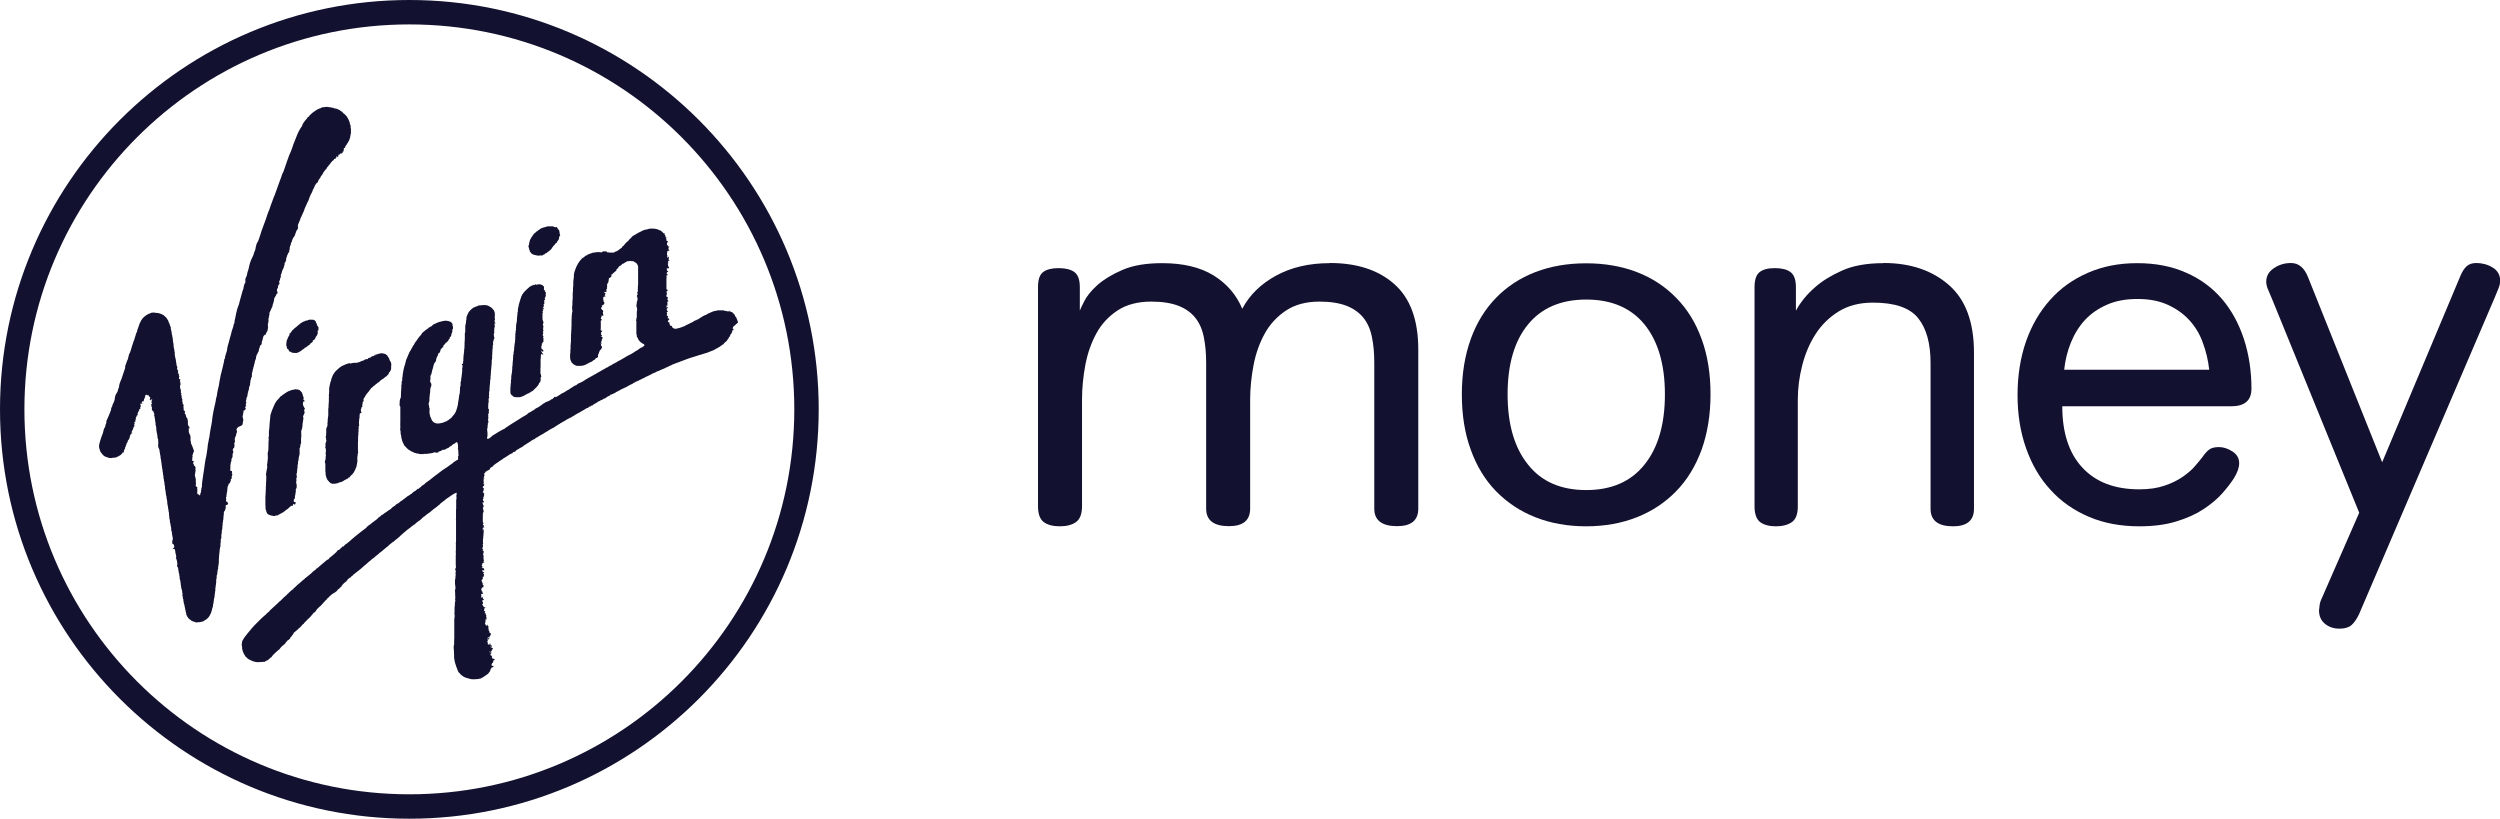
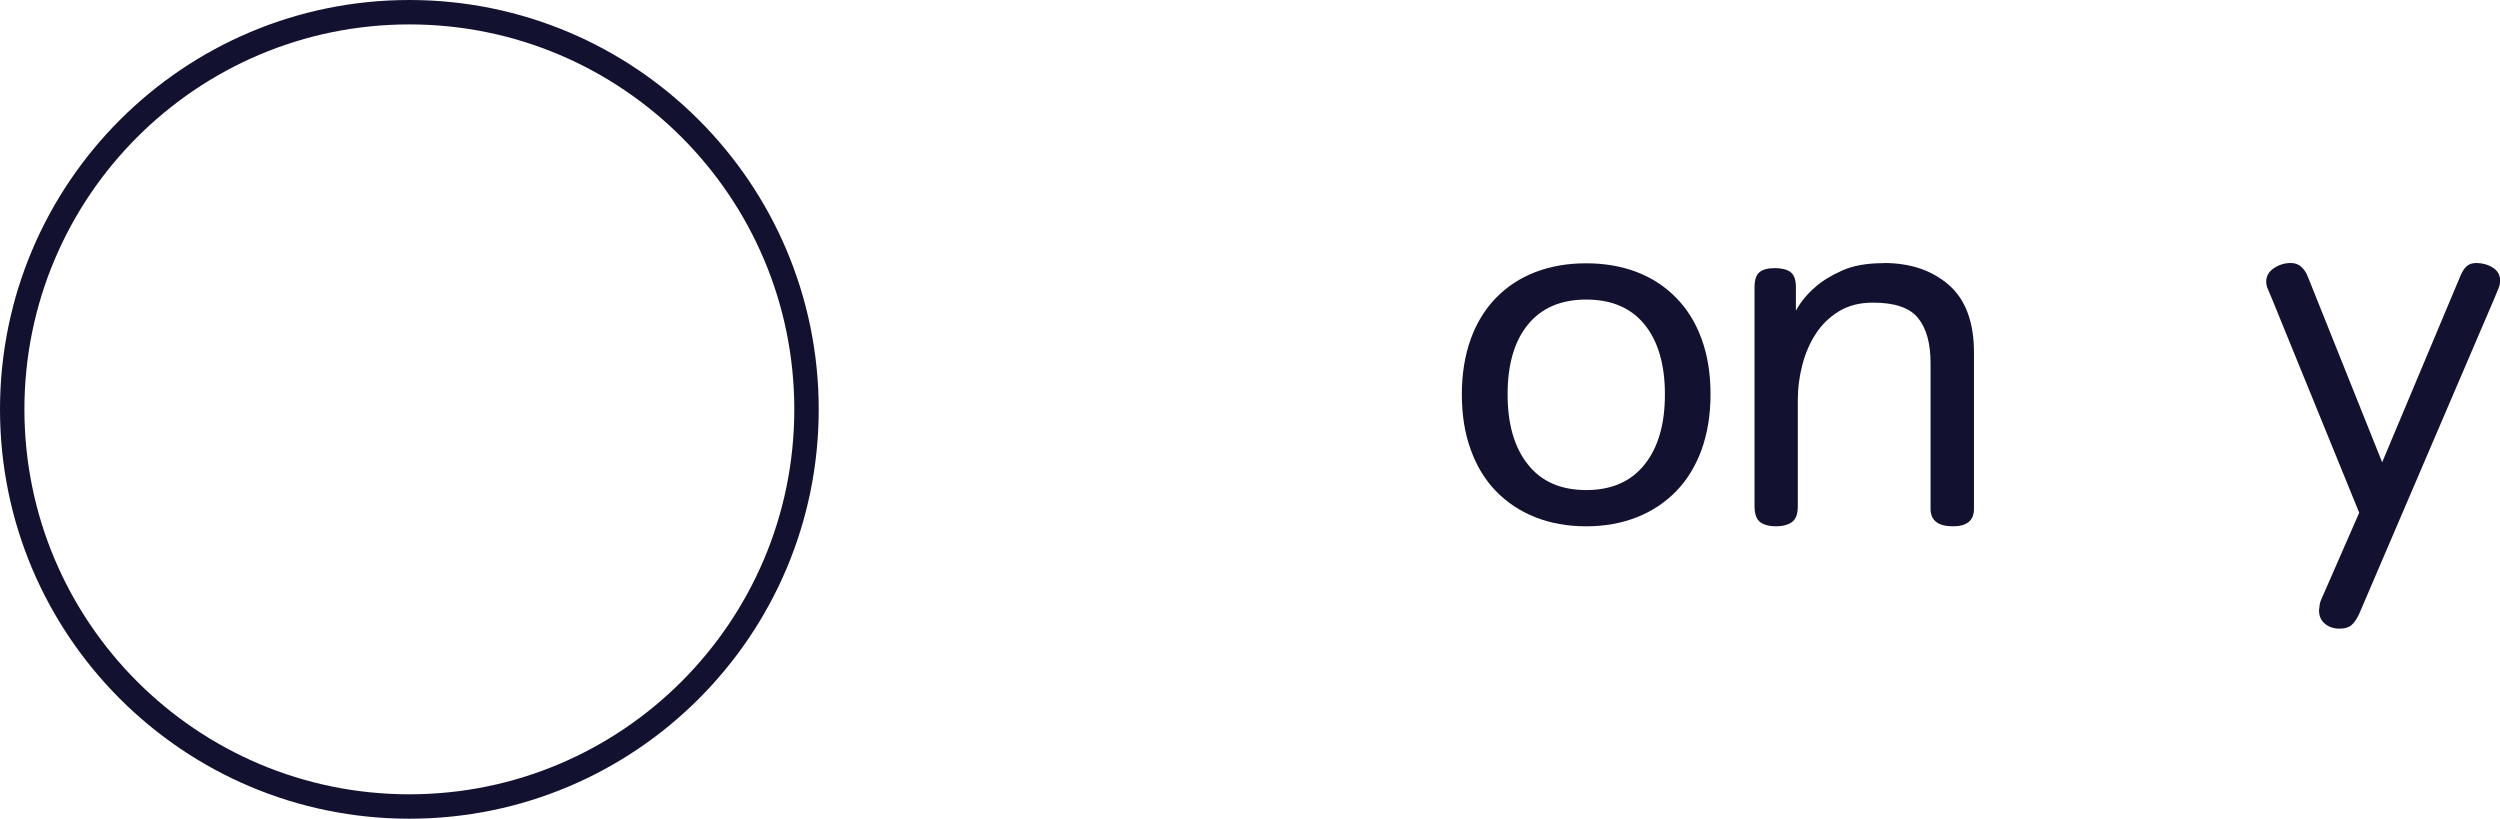
<svg xmlns="http://www.w3.org/2000/svg" id="Layer_2" viewBox="0 0 171 56">
  <g id="Layer_1-2">
    <path d="M56,28C56,12.54,43.46,0,28,0S0,12.54,0,28s12.54,28,28,28,28-12.54,28-28Zm-1.67,0C54.33,13.46,42.54,1.67,28,1.67S1.67,13.46,1.67,28s11.79,26.33,26.33,26.33,26.33-11.79,26.33-26.33Z" fill="#121230" fill-rule="evenodd" />
-     <path d="M36.19,16.97l-.04-.07v-.09s.02-.05,.02-.05l.02-.05v-.07s.01-.05,.01-.05h.02s0-.04,0-.04v-.05s.04-.09,.04-.09l.02-.05,.05-.09,.02-.03,.02-.04,.03-.03,.02-.04,.05-.06v-.02s.01-.02,.01-.02l.04-.02,.02-.03,.02-.03,.04-.02,.03-.03,.06-.05,.02-.03h.04s.01-.03,.01-.03h.02s.01-.02,.01-.02l.03-.02,.03-.02h.02s.01-.03,.01-.03h.03s.03-.04,.03-.04l.04-.02,.07-.03,.03-.02,.08-.02,.04-.02h.04s.08-.03,.08-.03l.09-.02,.04-.02h.02s.02,0,.02,0h.1s.05,0,.05,0h.07s.07,0,.07,0h.05s.03,.03,.03,.03h.04s.05,.03,.05,.03h.09s.03-.02,.03-.02l.03,.03,.02,.04,.03,.05,.03,.03,.02,.04,.03,.03,.03,.04v.06l.02,.09v.02s0,.03,0,.03l.02,.05v.03s.02,.02,.02,.02v.02s-.05,.06-.05,.06l-.03,.08v.07s-.01,.03-.01,.03l-.02,.03v.04s-.04,.03-.04,.03l-.02,.04-.03,.03-.02,.04v.04s-.09,.05-.09,.05l-.07,.1-.09,.09-.05,.07-.05,.07-.05,.08-.15,.13-.09,.06-.04,.03-.03,.04-.08,.02-.06,.06-.13,.06-.03,.03h-.08s-.03-.01-.03-.01h-.04s-.09,.02-.09,.02l-.14-.02-.17-.04-.09-.03-.07-.04-.12-.13-.02-.03v-.05s-.04-.09-.04-.09l-.02-.1m-1.24,9.96l-.03-.13v-.07s0-.16,0-.16l.02-.24v-.06s.02-.07,.02-.07v-.16s.02-.14,.02-.14v-.16s.03-.15,.03-.15l.03-.23v-.07s.01-.05,.01-.05h0s0-.01,0-.01v-.03s0-.04,0-.04v-.05s0-.01,0-.01v-.03s.02-.05,.02-.05v-.14s.01-.04,.01-.04v-.03s0-.05,0-.05l.02-.14v-.08s.01-.07,.01-.07v-.15s.03-.11,.03-.11v-.04s0-.03,0-.03v-.03s.03-.13,.03-.13v-.08s.01,0,.01,0h.01s0-.03,0-.03h-.01v-.05s0-.03,0-.03v-.03s.02-.07,.02-.07v-.13s0-.01,0-.01h.03s-.01-.04-.01-.04h-.01v-.04s0-.02,0-.02h.03s0-.05,0-.05v-.09s.01-.06,.01-.06v-.07s0-.03,0-.03h.01s0-.02,0-.02l-.02-.04h.01s.01-.06,.01-.06v-.09s0-.02,0-.02h0s0-.1,0-.1l.02-.05v-.08s0-.03,0-.03v-.03s0-.01,0-.01h.03s-.01-.04-.01-.04v-.03s.01-.02,.01-.02v-.02s-.02-.01-.02-.01h.03s0,0,0,0h-.02s0-.04,0-.04h.01s0-.01,0-.01h-.01s.01-.03,.01-.03v-.04s0-.05,0-.05v-.07s.02-.09,.02-.09v-.04s0-.02,0-.02h.02v-.04s0-.02,0-.02v-.04s.02-.07,.02-.07v-.12s0-.02,0-.02v-.02h0s.01-.03,.01-.03h0v-.09s.02-.05,.02-.05h.01s0-.02,0-.02h-.02s0-.03,0-.03v-.04s.02,0,.02,0h-.01s0-.02,0-.02h.01s0-.06,0-.06v-.07s.02-.06,.02-.06h.01s0-.07,0-.07l-.02-.03,.03-.06v-.09s.01-.04,.01-.04h.01s-.01-.02-.01-.02h.02s0-.04,0-.04h0s.01-.02,.01-.02v-.08s.02-.04,.02-.04h0s.03-.12,.03-.12l.02-.06h.01s0-.05,0-.05l.02-.04v-.02s.02-.05,.02-.05v-.02s0-.01,0-.01h.02s0-.03,0-.03h0s0-.02,0-.02l.02-.02h-.01s.03-.07,.03-.07v-.03s.05-.08,.05-.08v-.05s.03,0,.03,0l.03-.05h.01s.02-.06,.02-.06l.07-.07,.07-.08,.03-.02h0s.04-.04,.04-.04l.02-.03,.03-.02,.09-.08,.02-.02,.07-.06,.06-.03,.03-.02,.02-.02h.02s0,0,0,0l.04-.02h.04s.03-.03,.03-.03h.04s.04-.01,.04-.01h.03s.03-.03,.03-.03h.02s.01,0,.01,0l.02,.03h.02s.1-.03,.1-.03h.04s.03,0,.03,0h.02s.02,0,.02,0h.07s.05,.02,.05,.02l.02,.02h.04s.03,.02,.03,.02l.02,.02,.02,.03h.02s.02,.02,.02,.02h0s.01,.02,.01,.02h0s.01,.04,.01,.04v.04s0,0,0,0v.02s0,.02,0,.02v.04s-.02,0-.02,0h.01s.01,.01,.01,.01v.02h0v.02h-.01s0,.03,0,.03h.01s0,0,0,0v.02s.01,.01,.01,.01h.01s.01-.03,.01-.03h.03s.02,0,.02,0h0s0,.03,0,.03l-.02,.02h.01s0,0,0,0v.05s0,.01,0,.01l.02,.03h0s.01,0,.01,0v-.02s.02,0,.02,0v.03s0,.01,0,.01h0s.01,.02,.01,.02v.03s0,.03,0,.03v.03s-.02,.03-.02,.03v.05s.02,0,.02,0v.03s0,.03,0,.03h-.02s0,.05,0,.05l-.02,.02h-.03s.02,.04,.02,.04h0s.01,.01,.01,.01v.02s-.01,0-.01,0h0s-.02,.01-.02,.01h-.01s0,.02,0,.02h0s.01,.02,.01,.02l.02,.02v.03s-.05,.04-.05,.04l-.02,.02h0s.01,.03,.01,.03v.02s0,.01,0,.01h0s.01,0,.01,0h.02s-.02,.01-.02,.01l-.02,.04h.01s0,.01,0,.01h0s.01,.01,.01,.01v.03s-.01,0-.01,0h0s0,.04,0,.04l.02,.02-.03,.02h-.03s0,.03,0,.03v.02s0,0,0,0v.02s.03,0,.03,0v.03s-.02,0-.02,0h-.01s0,.02,0,.02h0s0,.05,0,.05h.02s-.02,.02-.02,.02h0s-.02,.03-.02,.03l-.02,.03h0s-.02,.01-.02,.01v.03s0,0,0,0h0s.06,.01,.06,.01h.02s.01,0,.01,0h.02s-.03,.01-.03,.01v.03h-.02s0,.03,0,.03h0s-.01,0-.01,0h0s-.02-.01-.02-.01h-.02s-.02,0-.02,0h0s.01,.04,.01,.04h.02s0,.04,0,.04v.04s-.02,.02-.02,.02h0s-.02-.01-.02-.01v.03s0,.03,0,.03l.02,.02h0s.01,.02,.01,.02h0s0,.03,0,.03h-.02s-.01,0-.01,0h0s0,0,0,0v.07s0,.04,0,.04v.02s0,.01,0,.01v.02s0,.01,0,.01v.03s0,.01,0,.01v.04s0,.1,0,.1v.08h0s.02,0,.02,0h0s.01,0,.01,0h-.01s-.02,.04-.02,.04h-.01s.02,.01,.02,.01h0s0,.02,0,.02h.01s.01,0,.01,0h.01s-.01,.02-.01,.02h0s0,.02,0,.02h0s0,.02,0,.02l.02,.02,.02,.03h0s0,.01,0,.01h0s-.01,.07-.01,.07l-.03,.06v.07s0,.03,0,.03l.03,.03h.01s.01,0,.01,0v.02s0,.01,0,.01l-.03,.02-.02,.04,.03,.02h0s0,.04,0,.04l-.02,.02v.04s0,.07,0,.07h.02s0,.03,0,.03h.01s.01,.02,.01,.02l-.03,.02-.02,.03v.04s0,.03,0,.03v.03s.02-.01,.02-.01l.02-.02v.03s-.03,.03-.03,.03v.02s0,.02,0,.02l-.02,.02v.1s.03,.01,.03,.01v.03s.04,.04,.04,.04h-.03s-.02,.05-.02,.05v.04s.04,.03,.04,.03v.04s-.02,.03-.02,.03v.07s.02,.04,.02,.04v.03s-.03,0-.03,0l-.04,.03v.03s0,.03,0,.03v.03h-.03s-.04,.02-.04,.02l.02,.09v.03s-.02,.01-.02,.01l-.02,.03v.07s.01,.04,.01,.04v.03s0,.04,0,.04l.02,.03,.06,.03,.02,.02,.02,.03,.02,.02-.02,.03v.04s-.01,.01-.01,.01h-.02s-.01,0-.01,0h0s-.03-.03-.03-.03h-.02s-.02-.01-.02-.01v-.03s0-.02,0-.02l-.03,.02v.04s0,.03,0,.03h.04s.02,.01,.02,.01h-.01s0,.02,0,.02v.04s0,.03,0,.03l.05,.02h.02s.01,0,.01,0v.04s0,.04,0,.04h-.03s-.09-.06-.09-.06h-.01s0-.01,0-.01v.03s0,.03,0,.03l-.02,.06v.03s-.02,.01-.02,.01l.02,.03v.04s-.02,.16-.02,.16v.24s0,.08,0,.08v.13s0,.04,0,.04v.02s0,.03,0,.03v.02s-.01,.01-.01,.01v.06s0,.15,0,.15v.15s0,.07,0,.07l.04,.04v.12s.02,.01,.02,.01v.03s-.05,.05-.05,.05v.05s.01,.05,.01,.05h-.02s.02,.03,.02,.03l-.02,.11-.03,.09-.06,.03-.02,.08-.06,.1-.13,.15-.11,.1-.08,.09-.04,.02-.02,.03-.07,.02-.1,.08-.07,.02v.03s-.05,0-.05,0l-.13,.07-.22,.12-.21,.07h-.16s-.15,0-.15,0l-.13-.03-.06-.06-.1-.08-.05-.09-.04-.13m15.29-4.44l-.03,.04v.03s-.05,.06-.05,.06h.06s0,.06,0,.06l.05,.03-.05,.04h-.06s0,.08,0,.08l-.03,.05v.06s-.02,.03-.02,.03v-.03s-.06,.08-.06,.08h.01s-.04,.04-.04,.04v.04s-.02,.03-.02,.03l.02,.07-.04-.03h-.02s-.01,.02-.01,.02l-.02,.05-.03,.06-.06,.08-.08,.12-.06,.04-.05,.04-.05,.06-.05,.06-.04,.02-.21,.15-.12,.07-.22,.12-.09,.05-.23,.09-.2,.08-.14,.04-.28,.09-.15,.04-.15,.05-.29,.09-.31,.1-.13,.05-.29,.11-.09,.03-.1,.05-.09,.02-.09,.04-.09,.03-.09,.04-.07,.02-.06,.04-.12,.05-.11,.05-.05,.03-.04,.03h-.06s-.05,.04-.05,.04l-.11,.05-.11,.04-.11,.05-.12,.06-.13,.04-.05,.03-.05,.03-.11,.05h0s-.02,.01-.02,.01h-.04s-.07,.05-.07,.05l-.12,.06-.16,.08-.11,.05-.06,.02-.06,.05-.1,.04-.06,.03-.11,.06-.06,.02-.04,.03h0s-.1,.04-.1,.04l-.04,.03h-.05s-.1,.07-.1,.07h-.03s-.01,.03-.01,.03h-.05s-.04,.04-.04,.04l-.04,.03-.14,.06-.04,.02-.06,.03v.02s-.06,.01-.06,.01l-.08,.06-.16,.07-.12,.06-.11,.05-.12,.07-.14,.07-.02,.02h-.04s-.04,.04-.04,.04l-.11,.06-.12,.06h-.03s-.02,.03-.02,.03h-.08s-.03,.05-.03,.05l-.05,.03-.11,.05-.05,.03-.04,.03-.09,.07-.1,.02-.04,.04-.06,.03-.14,.06-.04,.03-.12,.05-.05,.05-.11,.06-.06,.03-.04,.04h-.04s-.03,.04-.03,.04l-.05,.04h-.05s-.07,.05-.07,.05l-.03,.02h-.04s-.09,.07-.09,.07l-.04,.03h-.05s-.12,.08-.12,.08l-.11,.06-.04,.03-.11,.05-.04,.04-.23,.12-.12,.07-.06,.03-.04,.04-.12,.06-.09,.06-.05,.03h-.06s-.01,.04-.01,.04h-.03s-.05,.03-.05,.03l-.07,.03-.06,.04-.11,.07-.06,.03-.04,.03-.07,.03-.05,.04-.06,.02-.04,.04-.11,.06-.09,.06-.11,.07-.12,.08-.12,.06-.13,.07-.24,.15-.12,.07-.09,.06-.23,.13-.12,.07-.05,.04-.03,.02h-.04s-.02,.03-.02,.03h-.02s-.05,.04-.05,.04l-.04,.04-.1,.04-.12,.07-.1,.07-.04,.03-.05,.03-.1,.06-.1,.07-.09,.05-.06,.04-.02,.03-.03,.02-.12,.07h0s-.12,.06-.12,.06l-.04,.04-.06,.02-.03,.03h-.02s-.05,.04-.05,.04l-.04,.03-.04,.04,.02,.02-.06,.02h-.06s-.06,.04-.06,.04l-.02,.02v.03s-.06,.02-.06,.02l-.06,.02-.12,.07-.1,.07-.05,.03-.04,.03-.1,.06-.05,.03-.04,.02-.09,.07-.11,.08h-.03s-.03,.03-.03,.03l-.03,.02-.03,.02-.02,.02-.02,.02h-.02s-.05,.04-.05,.04v.02s-.03,0-.03,0l-.06,.04-.04,.03-.03,.03h0s-.04,.01-.04,.01h-.01s0,.03,0,.03h-.02s-.01,.01-.01,.01h-.02s0,.03,0,.03h-.01s0,.04,0,.04h-.03s-.03,.04-.03,.04h-.03s-.03,.02-.03,.02l-.03,.02-.03,.02-.02,.02h-.01s0,.01,0,.01l-.02,.05-.03,.05-.02,.02-.02,.02h-.09s-.01,.06-.01,.06h-.06s-.02,.05-.02,.05l-.04-.02-.03,.05h.01s-.05,.07-.05,.07l-.05,.04v.03s.02,.01,.02,.01h0s.02,.03,.02,.03v.04s-.03,.04-.03,.04v.04s-.04,.05-.04,.05l.05,.03v.03s0,.03,0,.03h-.03s-.03,0-.03,0v.02s.02,.01,.02,.01v.05s-.01,.06-.01,.06v.04s.02,.03,.02,.03v.03s-.01,.02-.01,.02v.03s-.01,.03-.01,.03v.03s.02,.05,.02,.05h.03s.01,.01,.01,.01v.03s-.03,.02-.03,.02v.03s-.04,.02-.04,.02l-.02,.02-.02,.02v.04s0,.02,0,.02h-.01s.06,.04,.06,.04l.02-.02v.03s-.01,.05-.01,.05v.08s-.01,.03-.01,.03l-.02,.03-.02,.06-.02,.02,.02,.02h.03s.02,.02,.02,.02v.03s.03,.01,.03,.01v.07s0,.06,0,.06l-.02,.04v.03s-.02,.04-.02,.04l-.02,.03,.02,.03v.03s-.02,.04-.02,.04l-.03,.02v.03s.02,.03,.02,.03v.06s.04,.02,.04,.02h.01s.01,0,.01,0v.02s-.02,.03-.02,.03l.02,.04-.04,.02v-.04s-.04,0-.04,0l-.02,.06,.02,.03v.03s.02,.06,.02,.06l.02,.03,.02,.02v.06s-.02,.01-.02,.01v.05s-.03,.03-.03,.03v.03s0,.08,0,.08l.05,.03-.02,.03v.04s.02,.03,.02,.03v.04s-.03,.03-.03,.03v.04s-.03,.01-.03,.01v.02s0,.03,0,.03h.02s0,.05,0,.05l-.03,.03v.03s.01,.02,.01,.02h.02s-.01,.04-.01,.04h-.01s0,.04,0,.04v.04s0,.05,0,.05v.06s0,.02,0,.02v.02s0,.06,0,.06v.07s0,.02,0,.02v.02s.02,.04,.02,.04h.02s0,.03,0,.03v.04s-.03,.04-.03,.04v.03s-.02,.01-.02,.01l.03,.02h.01s.01,0,.01,0l.02,.03h.02v.03s-.02,0-.02,0v.04s0,.02,0,.02h.02s.02,.02,.02,.02v.02s-.06,0-.06,0l-.04,.02,.02,.02v.02s-.03,0-.03,0v.02s0,.03,0,.03h-.02s.01,.03,.01,.03h.02s.02-.02,.02-.02h.03s0,.04,0,.04v.05s.01,0,.01,0v.07s0,.03,0,.03v.02s-.02,.01-.02,.01h.02s0,.03,0,.03h.02s-.03,.02-.03,.02v.02s-.01,.04-.01,.04v.02s.01,0,.01,0h0s0,.03,0,.03v.02s-.02,.06-.02,.06v.06s.01,.02,.01,.02h0s0,.01,0,.01h0s-.01,.03-.01,.03l-.02,.02h-.02s.02,.01,.02,.01l.02,.02h0s0,.02,0,.02v.02s-.02,.01-.02,.01v.07s0,.03,0,.03v.02s0,.02,0,.02v.02s0,.05,0,.05v.03s.01,.03,.01,.03v.05s-.01,.02-.01,.02h-.03s0,.03,0,.03h.03s0,.06,0,.06v.07s-.02,.07-.02,.07h-.01v.06h-.03s0,.04,0,.04h.02s.02-.02,.02-.02h.02s.01,.05,.01,.05v.02s-.03,0-.03,0v.04s.03,.04,.03,.04l.02,.02h.02s0,.06,0,.06v.02s-.02,.02-.02,.02v.02s0,.02,0,.02v.02s-.01,.02-.01,.02v.04s-.03,.03-.03,.03h.01s.02,.01,.02,.01v.02s0,.02,0,.02h.03s0,.06,0,.06l-.03,.06v.06s.03-.04,.03-.04l.02-.02v.03s-.03,.05-.03,.05v.04s-.02,.02-.02,.02h.03s.02,0,.02,0l-.03,.04v.02s0,.01,0,.01h.03s.01,.03,.01,.03l-.04,.04v.03s.03,.02,.03,.02h.03s0,.02,0,.02l-.06,.02-.06,.02-.02,.03v.04s-.01,.02-.01,.02v.02s-.02,.02-.02,.02l-.02,.02,.02,.02v.06s.05,0,.05,0v.03s-.04,.03-.04,.03l-.02,.02,.02,.02v.03s.02-.03,.02-.03h.05s-.03,.05-.03,.05l.07-.03,.02,.03v.04s.02,.03,.02,.03v.03s-.02,.03-.02,.03h-.02s-.06-.03-.06-.03l-.02,.02-.02,.03,.03,.04v.03s.04,.02,.04,.02l.06,.03v.04s-.08,.01-.08,.01l.04,.05h.03s0,.03,0,.03h0s-.02,.07-.02,.07l.03,.02v.03s-.05,.03-.05,.03h-.03s-.04,.01-.04,.01h-.06s.05,0,.05,0h.07s0,.03,0,.03h-.04s-.02,.02-.02,.02h.02s.02,.07,.02,.07l-.04,.06-.02,.02-.03,.03v.05s.01,.02,.01,.02v.03s.04,.03,.04,.03v.02s-.01,.03-.01,.03v.04s.03,0,.03,0h.03s0-.04,0-.04h.01s-.02,.03-.02,.03v.07s-.03,.03-.03,.03l.04,.03v.04s.03-.02,.03-.02l.03-.03v.02s-.03,.06-.03,.06l-.03,.05h.04s.03-.04,.03-.04l-.06,.08h-.07s-.03,.07-.03,.07l-.03,.02v.03s-.02,.04-.02,.04h.03s.01,.04,.01,.04v.06s.05,.02,.05,.02v.06s.04,.04,.04,.04l.02,.05-.13,.02-.02,.07,.04,.06-.04,.05,.02,.03v.04s.06,0,.06,0l.04-.04v-.04s.03,.03,.03,.03h-.02s0,.05,0,.05v.06s0,.03,0,.03h.03s.05,.03,.05,.03l-.05,.04-.09,.05,.02,.03v.03s.04,.04,.04,.04v.11s-.06,.06-.06,.06l.07,.06v.06s.05,0,.05,0v.06s.02,0,.02,0h.09s-.01,.03-.01,.03l-.02,.02h-.02s0,.02,0,.02h-.02s-.02,.13-.02,.13l-.02,.05h.05s.08,.03,.08,.03h-.02s-.02,0-.02,0l-.02,.02v.05s0,.06,0,.06l.06,.02h.03s0,.03,0,.03l-.04,.04,.06,.07-.04,.08h.06s-.02,.04-.02,.04v.04s0,.05,0,.05v.04s0,.01,0,.01v.02s0-.01,0-.01h-.1s.04,.06,.04,.06v.07s-.02,.04-.02,.04v.02s0,.02,0,.02h-.01s0,.04,0,.04l-.02,.03,.04,.02h0s0,.02,0,.02v.02s0,.02,0,.02h.02s.03,.04,.03,.04v.02s.05,0,.05,0v-.04s.03-.02,.03-.02l.02-.02v.04s0,.02,0,.02v.02s.02,0,.02,0v.02s.04,.02,.04,.02v.02s0,.03,0,.03h-.01s0,.06,0,.06h.02s-.01,.03-.01,.03v-.02s-.02,.01-.02,.01v.02s.01,.01,.01,.01h.02s0,.06,0,.06v.05s.02,.04,.02,.04h.02s0,.03,0,.03l.02,.04-.02,.04h.03s0,.03,0,.03h.05s0,.03,0,.03l.03-.02-.02,.04,.04,.04-.05,.05v.03s-.02,.03-.02,.03l-.05,.05,.04,.05h-.07s-.08,.02-.08,.02l-.02,.06,.03,.02,.04-.05,.06,.04h.02s0,0,0,0l-.06,.05h-.09v.03s.02,.01,.02,.01h-.02s.03,.02,.03,.02v.03s-.04,.02-.04,.02v.03s.01,.04,.01,.04l.02,.03v.05s0,.07,0,.07l.11,.05,.03-.11,.04,.02v.03s0,.1,0,.1l.02-.04,.04,.03,.03,.03,.03,.04-.04,.04-.03-.04-.09,.05h.09s.05,.06,.05,.06l.04,.02,.05,.02-.04,.08v-.06s-.02,.04-.02,.04l-.03,.03h-.05s.03,0,.03,0l.03,.05-.05,.03v.06s-.07,0-.07,0l-.04-.03-.02-.03v.03s0,0,0,0l.02,.02v.04s.06,0,.06,0h.03s.02,.01,.02,.01l.02,.06h-.04s-.02,.04-.02,.04h-.02s0,.04,0,.04l.02,.04v.02s.05,.01,.05,.01l.03,.03h0s-.02,.04-.02,.04l.04-.03-.02,.07,.03,.05-.02,.03,.04,.03v-.03s.04,.03,.04,.03h.06s.01,.04,.01,.04l.03-.04v.07s-.08,.05-.08,.05l-.02,.07v.04s-.05,0-.05,0l.03,.02,.03,.02-.08,.03-.02,.05-.02,.05v.06s.04,.01,.04,.01l.02,.02,.11,.04-.05,.02-.03,.03h-.03s-.01,.02-.01,.02h-.06s0,.03,0,.03v.02s-.04,.04-.04,.04l-.04,.09v.06s-.04,.04-.04,.04l-.08,.11-.04,.04-.05,.04-.31,.21-.07,.03-.05,.04h-.07s-.07,.03-.07,.03l-.25,.02h-.23s-.15-.03-.15-.03l-.27-.08-.12-.05-.1-.07-.12-.09-.04-.06-.06-.05-.06-.07-.05-.12-.02-.03v-.03s-.03-.07-.03-.07l-.05-.13-.02-.05v-.07s-.03,0-.03,0l-.02-.12-.02-.06v-.03s-.02-.01-.02-.01v-.07s-.02-.07-.02-.07v-.08s-.02-.03-.02-.03v-.03s.01-.01,.01-.01h0s0-.04,0-.04v-.07s-.01-.13-.01-.13v-.1s0-.09,0-.09l-.02-.05,.02-.03-.02-.07v-.2s.03-.08,.03-.08v-.07s0-.06,0-.06v-.14s.01-.19,.01-.19v-.03s0-.03,0-.03v-.07s0-.06,0-.06v-.07s0-.14,0-.14v-.14s0-.05,0-.05v-.07s0-.12,0-.12v-.12s0-.13,0-.13v-.14s0-.07,0-.07v-.08l.02-.05v-.07s.01-.11,.01-.11l-.02-.05v-.06s.01-.14,.01-.14v-.15s0-.14,0-.14l.02-.14v-.07s0-.09,0-.09l.03-.13v-.07s-.02-.06-.02-.06l.02-.05v-.08s-.01-.14-.01-.14v-.14s-.01-.14-.01-.14v-.07s.03-.09,.03-.09v-.11s-.03-.22-.03-.22v-.06s0-.07,0-.07v-.14s.03-.13,.03-.13v-.11s.02-.1,.02-.1l-.02-.13,.02-.06v-.07s-.01-.06-.01-.06l-.03-.06v-.07h.05s0-.16,0-.16v-.04s-.01-.02-.01-.02v-.04s0-.04,0-.04v-.07s0-.03,0-.03h0s0,0,0,0v-.11s0-.11,0-.11v-.26s.01-.1,.01-.1v-.06s-.01-.06-.01-.06v-.06s.01-.07,.01-.07v-.07s0-.06,0-.06v-.15s0-.03,0-.03v-.02s0-.07,0-.07v-.07s-.01-.06-.01-.06l.02-.06v-.08s0-.23,0-.23h0s0-.14,0-.14v-.15s0-.15,0-.15v-.07s0-.07,0-.07v-.14s0-.15,0-.15v-.28s-.01-.03-.01-.03v-.03s.01-.07,.01-.07v-.15s0-.14,0-.14v-.06s0-.13,0-.13v-.06s0-.11,0-.11h.01s0-.15,0-.15v-.42s0-.06,0-.06l.02-.06v-.13s-.01-.06-.01-.06v-.04s.02-.07,.02-.07v-.06s0-.07,0-.07h0s-.09,.03-.09,.03l-.02,.02h-.02s-.06,.03-.06,.03l-.08,.05-.09,.06-.05,.03-.05,.04-.1,.07-.11,.07-.08,.06-.06,.06-.1,.07-.09,.07-.09,.07-.04,.04-.04,.05-.06,.03-.04,.05-.12,.09-.1,.08-.1,.06-.04,.05-.07,.05-.08,.07-.06,.05-.06,.04-.06,.03-.03,.04-.05,.03-.05,.03-.03,.04-.04,.03-.05,.04h-.03s-.01,.02-.01,.02l-.04,.04-.02,.02h-.03s-.04,.06-.04,.06l-.09,.08-.09,.07-.05,.03-.04,.04h-.03s-.02,.03-.02,.03l-.11,.09-.05,.05h0s-.02,.02-.02,.02l-.05,.02-.05,.04h0s-.1,.07-.1,.07l-.09,.08-.09,.06-.04,.04-.05,.03-.2,.17-.11,.09-.04,.04-.02,.02h-.03s-.02,.07-.02,.07h-.04s-.03,.03-.03,.03l-.04,.04-.04,.05-.05,.03-.04,.04-.1,.08-.1,.08-.06,.05-.04,.05h-.04s-.02,.02-.02,.02l-.05,.04-.11,.09-.04,.04h-.03s-.02,.04-.02,.04l-.05,.04-.07,.07-.08,.05-.11,.1-.1,.08-.1,.09-.06,.04-.02,.03h-.03s-.1,.1-.1,.1l-.19,.15-.13,.12-.13,.08-.05,.06-.2,.16-.1,.09-.1,.09-.05,.03-.04,.04-.1,.09-.09,.08-.17,.14-.08,.06h0s-.06,.05-.06,.05l-.07,.05-.04,.03-.04,.04-.1,.07-.03,.05-.06,.04-.05,.04-.03,.05-.06,.02-.05,.04-.09,.07-.02,.05-.05,.05-.08,.09-.06,.03-.04,.04-.08,.08-.07,.09-.02,.05-.06,.05-.08,.08-.04,.04-.05,.03-.07,.08-.04,.05-.04,.03-.08,.06-.09,.05-.09,.06-.16,.13-.1,.11-.07,.05-.04,.06-.05,.06-.05,.03-.02,.02v.03s-.07,.04-.07,.04l-.06,.1-.06,.04-.05,.07-.08,.08-.04,.03-.17,.16-.15,.21-.11,.07-.07,.09-.03,.05-.04,.03-.07,.09-.09,.09-.04,.03-.04,.05h-.02s-.06,.08-.06,.08l-.04,.03-.03,.04-.07,.06-.07,.1-.09,.06-.03,.05-.04,.04-.08,.09-.08,.06-.09,.09-.04,.04-.05,.03-.03,.05h-.04s-.02,.03-.02,.03h0s-.01,.02-.01,.02h-.02s-.05,.05-.05,.05l-.04,.08-.05,.07-.08,.11-.05,.05-.04,.04v.06s-.07,.04-.07,.04l-.04,.05-.06,.02-.03,.05-.04,.04-.04,.04-.03,.05-.04,.06-.04,.03-.11,.09-.08,.07-.07,.08-.07,.09v.02s-.04,.01-.04,.01l-.16,.14-.1,.09-.04,.04-.03,.04-.05,.03-.03,.04-.07,.09-.03,.05-.07,.04-.05,.05-.06,.05-.04,.04-.05,.03-.04,.03h-.06s-.02,.03-.02,.03h-.02s-.04,.05-.04,.05h-.15s-.07,.02-.07,.02l-.07-.02-.06,.02h-.07s-.07,0-.07,0h-.03s-.03,0-.03,0l-.14-.02-.06-.03h-.07s-.05-.04-.05-.04l-.07-.02-.23-.12-.09-.1-.08-.06-.04-.09-.04-.05-.06-.13-.03-.07-.03-.12-.02-.08v-.09s-.03-.18-.03-.18l.03-.16v-.06s.08-.14,.08-.14l.08-.13,.1-.13,.16-.2,.21-.25,.1-.12,.12-.13,.25-.25,.21-.21,.21-.19,.11-.09,.09-.1,.12-.09,.05-.07,.06-.06,.24-.22,.22-.2,.12-.12,.12-.1,.23-.23,.11-.09,.03-.03,.03-.02,.04-.06,.06-.04,.06-.07,.06-.05,.06-.06,.12-.1h.04s.01-.05,.01-.05l.08-.07,.09-.08,.1-.1,.24-.2,.12-.11,.13-.1,.05-.06,.07-.05,.14-.11,.11-.09,.13-.11,.03-.04,.13-.11,.06-.04,.06-.05,.05-.06,.07-.04,.29-.25,.24-.2,.11-.09,.07-.04,.06-.03,.05-.09,.08-.05,.26-.22,.12-.11,.05-.06,.04-.06,.12-.05,.08-.08,.16-.15,.04,.02,.11-.13,.15-.1,.19-.16,.2-.18,.06-.04,.06-.06,.14-.11,.25-.2,.26-.2,.12-.09,.09-.1,.11-.09,.12-.08,.1-.09,.12-.08,.06-.06,.08-.04,.05-.05,.06-.05,.05-.06,.06-.04,.12-.09v-.02l.06-.04,.07-.03,.1-.08,.1-.07,.06-.03,.04-.05v.02s.04-.04,.04-.04l.05-.03,.04-.03,.12-.07,.04-.05,.04-.04,.09-.07h.03s.01-.03,.01-.03l.07-.03,.04-.05,.04-.04,.1-.06,.1-.05,.03-.04,.04-.03,.04-.04,.05-.02h0s.16-.12,.16-.12l.16-.12,.11-.09,.08-.04,.06-.04,.06-.05,.07-.03,.05-.06,.06-.05,.07-.05,.09-.05,.08-.07,.07-.06h.06s.05-.05,.05-.05l.05-.05,.06-.03,.04-.06,.06-.04,.11-.07,.05-.04,.04-.05,.31-.22,.26-.21,.24-.18,.07-.05,.03-.02,.02-.03,.07-.04,.06-.05,.12-.09,.32-.21h0s.02-.01,.02-.01l.1-.08,.1-.07,.13-.09,.11-.1,.07-.04,.06-.04,.06-.04,.09-.04h0s0-.02,0-.02v-.07s0-.06,0-.06v-.07s.01-.03,.01-.03h.02s0-.05,0-.05v-.04s0-.05,0-.05l-.02-.03v-.06s.03-.03,.03-.03l-.03-.05v-.09s0-.04,0-.04l-.02-.03v-.08s.01-.03,.01-.03v-.04s-.01-.17-.01-.17l-.05-.15h-.03s-.07,.02-.07,.02l-.04,.06-.08,.03-.06,.04-.08,.04-.03,.07-.09,.02-.05,.05-.03,.02-.02,.03-.08,.02-.02,.03h-.04s-.08,.06-.08,.06l-.1,.03h-.12l-.03,.04h-.05s.02,.04,.02,.04h-.07s-.09,.04-.09,.04l-.08,.03,.07,.03h-.09s-.06,.02-.06,.02h-.06s-.03-.02-.03-.02l-.02-.02h-.04s0,.02,0,.02h-.02s-.06,.02-.06,.02l-.17,.04-.18,.02-.08,.02h-.09s0,0,0,0h-.15s0,.02,0,.02h-.03s0-.01,0-.01h-.08s-.06,0-.06,0h-.08s-.07-.01-.07-.01l-.07-.03h-.09s-.07-.03-.07-.03l-.07-.02v.03s-.04-.04-.04-.04l-.04-.03-.13-.05-.19-.12v.02s-.03-.04-.03-.04l-.11-.1-.12-.13-.06-.06-.02-.08-.04-.06-.03-.07-.04-.11-.03-.12-.02-.06v-.06s-.05-.23-.05-.23v-.11s-.02-.12-.02-.12l-.02-.1h.02s0-.13,0-.13c0-.13-.01-.24,0-.35v-.19s0-.08,0-.08v-.3c0-.12,0-.25,0-.37v-.09s-.05-.07-.05-.07v-.17s.01-.09,.01-.09v-.09s.02-.08,.02-.08l.03-.08,.03-.07v-.1s.01-.29,.01-.29l.02-.28v-.14s0-.03,0-.03l.02-.02v-.06s0-.03,0-.03v-.04s0-.07,0-.07l.04-.08v-.1s0-.07,0-.07l.03-.13v-.04s0-.05,0-.05l.02-.11,.04-.24,.03-.12,.03-.12,.04-.12,.03-.11,.02-.09,.02-.08v-.04s.05-.05,.05-.05v-.06s.04-.06,.04-.06l.02-.06,.05-.12,.03-.05,.02-.06,.02-.05,.03-.05,.03-.05,.02-.02v-.02s.03-.02,.03-.02v-.03s.03-.05,.03-.05l.04-.06,.02-.05h.01s.03-.08,.03-.08l.06-.07,.04-.07,.02-.03v-.03s.04-.05,.04-.05l.07-.09,.09-.13,.04-.07,.03-.02,.02-.04,.07-.08,.04-.04,.02-.03h.02s.02-.06,.02-.06l.03-.05,.08-.08,.18-.15,.2-.14,.06-.06h.04s.02-.03,.02-.03l.04-.02h.03s.03-.03,.03-.03l.05-.05,.05-.04,.04-.03,.1-.04,.06-.03,.06-.02,.05-.03,.06-.02,.11-.03,.13-.03,.04-.02h.07s.07-.02,.07-.02h.06s.07,0,.07,0l.06,.02h.06s.06,.03,.06,.03l.06,.02,.06,.02,.03,.05,.04,.04,.03,.05v.05s0,0,0,0v.07s.03,.05,.03,.05v.13s-.04,.1-.04,.1l-.02,.03,.03,.06-.06,.14v.05s-.03,.04-.03,.04v.1s-.07,.06-.07,.06l-.03,.03v.04s0,.05,0,.05l-.05,.02-.02,.05-.02,.04-.06,.08-.05,.04-.05,.05-.06,.03v.02s0,0,0,0v.02s-.11,.1-.11,.1l-.04,.14h-.03s-.08,.09-.08,.09h0s-.05,.06-.05,.06l-.02,.06-.02,.09h0s-.05,.08-.05,.08l-.06,.03-.04,.09v.06s-.05,.06-.05,.06l-.06,.16-.03,.17-.1,.13-.05,.13-.04,.16-.04,.15-.03,.07v.07s-.03,.06-.03,.06v.07s-.06,.11-.06,.11l-.02,.07v.21s-.02,.08-.02,.08v.08s0,.03,0,.03l.02,.02,.04,.06,.03,.15-.05,.12v.05s-.03,.04-.03,.04v.1s-.01,.06-.01,.06v.08s-.02,.14-.02,.14l-.03,.29v.15s-.02,.12-.02,.12l-.03,.05v.14s.04,.12,.04,.12l-.02,.05,.04,.05v.05s-.01,.27-.01,.27l.06,.28,.04,.05,.02,.08,.06,.12,.1,.11,.07,.04,.08,.03,.07,.02h.07s.14-.01,.14-.01l.23-.05,.07-.04,.07-.02,.07-.03,.05-.02,.05-.04,.06-.04h.03s.02-.04,.02-.04l.04-.04h.02s.07-.05,.07-.05l.13-.16,.07-.08c.12-.15,.16-.31,.21-.48l.03-.14,.02-.06v-.07s.05-.29,.05-.29l.02-.15,.02-.16,.03-.05v-.07l.02-.22v-.13s.02-.12,.02-.12h.02s0-.13,0-.13v-.12s.04-.14,.04-.14v-.14s.02-.04,.02-.04v-.02s.01-.08,.01-.08l.02-.17,.02-.16v-.17s0-.07,0-.07l.02-.02v-.03s0-.14,0-.14l-.04-.02v-.06s.08-.03,.08-.03v-.1s.02-.11,.02-.11v-.13s.01-.13,.01-.13v-.08s.02-.08,.02-.08v-.07s.02-.07,.02-.07v-.17s.02-.07,.02-.07v-.07s.01-.14,.01-.14v-.15s.01-.16,.01-.16v-.07s.01-.03,.01-.03v-.03s0-.07,0-.07v-.07s0-.15,0-.15v-.05s0-.03,0-.03v-.03s.03-.13,.03-.13v-.1s0-.1,0-.1v-.18s.03-.15,.03-.15l.02-.07v-.1s.03-.14,.03-.14v-.14s.03-.06,.03-.06l.02-.07,.06-.13,.02-.02v-.03s.04-.05,.04-.05v-.02s.01,0,.01,0l.08-.09,.07-.07,.08-.06,.08-.06,.03-.02h.07s0-.04,0-.04h.07s.06-.03,.06-.03l.11-.05,.31-.03h.18l.16,.04,.24,.14,.08,.09,.04,.05,.04,.04,.04,.11v.05s.07,.01,.07,.01h-.01s-.06,.04-.06,.04l.04,.05-.02,.05v.07s0,.07,0,.07v.07s0,.06,0,.06l.02,.05-.03,.03v.16s.06,.04,.06,.04l-.02,.04h-.05s0,.09,0,.09l.02,.05v.06s-.02,.07-.02,.07l-.02,.13v.07s.01,.05,.01,.05l-.03,.05,.04,.06-.06,.1,.02,.05v.06s.01,.06,.01,.06l.02,.07v.06s-.01,.03-.01,.03h-.03s0,.06,0,.06v.06s-.03-.02-.03-.02l-.02,.04,.03,.08h-.03s0,.07,0,.07v.08s.04-.02,.04-.02l-.06,.07v.17s-.01,.09-.01,.09l-.02,.09,.02,.07-.04,.06,.03,.03v.04s-.02,.1-.02,.1v.2s-.01,.1-.01,.1l-.02,.11c0,.13,0,.26-.02,.39,0,.14-.04,.29-.04,.43v.11s-.02,.14-.02,.14v.13s-.01,.1-.01,.1l-.02,.03v.05s0,.1,0,.1l-.02,.19-.02,.21v.09s0,.06,0,.06l-.03,.12v.13s-.01,.14-.01,.14v.07s.04,.01,.04,.01l-.03,.03-.03,.06v.26s-.03,.09-.03,.09v.05s.02,.02,.02,.02l-.02,.03v.05s0,.09,0,.09v.1s.05,.06,.05,.06v.05s0,.02,0,.02v.03s-.02,.05-.02,.05l.02,.05-.04,.11-.02,.05,.04,.05h-.04s.02,.13,.02,.13v.06l-.03,.11,.03,.08v.03s0,.01,0,.01v.04s-.01,.05-.01,.05l-.03,.03v.03s.01,.03,.01,.03l-.02,.06v.13s-.03,.13-.03,.13v.12s.02,.12,.02,.12v.12s0,.05,0,.05v.06s-.01,.06-.01,.06l-.02,.05,.02,.11,.12-.04,.05-.03,.02-.03h.02s.04-.05,.04-.05h.03s.02-.04,.02-.04l.05-.04,.05-.03,.04-.03,.06-.03,.11-.07,.05-.03,.06-.04,.12-.07,.11-.06,.08-.04,.05-.04h.06s.06-.06,.06-.06l.34-.23c.19-.12,.38-.23,.56-.35l.3-.19,.31-.18h-.01s.08-.07,.08-.07l.06-.05,.06-.02,.07-.04,.11-.07,.11-.06,.11-.09,.09-.05,.09-.04,.11-.08,.1-.06,.03-.03,.06-.05,.1-.06,.12-.07,.12-.05,.12-.05,.1-.06,.03-.04h.06s.09-.08,.09-.08l.03-.02v-.03l.07-.04,.05,.03,.06-.03,.06-.03,.05-.03,.1-.07h.03s.01-.03,.01-.03h.03s.02-.03,.02-.03l.03-.02h.03s.04-.04,.04-.04l.06-.02,.06-.03,.05-.03,.05-.04,.06-.03,.05-.04,.08-.03,.08-.06,.25-.16,.12-.08h.06s.05-.04,.05-.04l.09-.08,.12-.05,.22-.11,.11-.07,.12-.08,.25-.14,.25-.14,.05-.03,.06-.03,.02-.02h.03s.05-.04,.05-.04l.23-.13,.24-.14,.07-.03,.07-.05,.08-.05h.04s.16-.11,.16-.11l.06-.03h.06s0-.03,0-.03l.1-.06,.25-.13,.05-.03,.07-.05,.13-.06c.18-.09,.34-.21,.51-.3l.24-.12,.15-.09,.06-.04,.05-.03,.05-.04,.06-.03,.1-.06,.09-.07,.14-.09h.05s.08-.07,.08-.07l.05-.03,.04-.06-.05-.07-.12-.06-.05-.04-.06-.04-.08-.09-.05-.06-.03-.07-.02-.06-.04-.04-.03-.06v-.07s-.03-.13-.03-.13v-.15s0-.3,0-.3v-.14s0-.07,0-.07v-.08s.01-.07,.01-.07l-.03-.06,.02-.1v-.09s.03-.03,.03-.03v-.03s0-.07,0-.07v-.16s0-.14,0-.14l.03-.16-.03-.14-.03-.11,.03-.18v-.07s.02-.06,.02-.06l.04-.13v-.04s-.02-.02-.02-.02v-.09s-.02-.04-.02-.04l-.02-.02,.02-.08,.04-.04v-.07s-.03,0-.03,0v-.07s.01-.03,.01-.03h.03s0-.07,0-.07v-.12s0-.05,0-.05l.02-.32v-.28s0,0,0,0l-.02-.02h.02s0-.08,0-.08v-.15s0-.34,0-.34v-.31s-.02-.07-.02-.07v-.02s-.02-.02-.02-.02l-.02-.05-.04-.06-.22-.15h-.14s-.02-.02-.02-.02h-.03s-.02,0-.02,0h-.04s-.06,.02-.06,.02h-.11s-.11,.07-.11,.07l-.07,.03-.05,.05-.08,.02-.04,.03-.1,.1-.06,.02-.05,.04-.04,.04-.02,.04v.04s-.1,.05-.1,.05l-.04,.13-.05,.03-.05,.04-.11,.1-.06,.07h-.04s-.01-.02-.01-.02h-.03s.04,.06,.04,.06l-.03,.13-.1,.07-.06,.03v.05s-.02,.14-.02,.14l-.02,.06v.06s-.03,0-.03,0v.02s0,.03,0,.03h-.04s-.01,.02-.01,.02v.06s0,.07,0,.07v.12s-.02,.02-.02,.02l.02,.06-.04,.04-.04,.07,.07,.03-.04,.06-.03,.03h-.04s-.05-.05-.05-.05l.02,.05h-.03s-.02,.03-.02,.03l.07,.06h.05s-.04,.04-.04,.04l-.03,.05,.03,.04-.09,.04h.07s.04,.05,.04,.05h-.11s-.07,.09-.07,.09l.02,.05v.07s.02,.05,.02,.05l-.02,.05,.05,.05,.02,.04v.08s-.05,.08-.05,.08h-.04s-.09,.08-.09,.08l.05,.07-.02,.02-.06-.02v.06h.01s-.02,.06-.02,.06l.03,.03,.08,.08h.03s-.01,.04-.01,.04l.02,.06-.04,.03,.02,.04v.06s0,.05,0,.05l.04,.02v.04s-.06,.03-.06,.03h-.06s-.01-.08-.01-.08v.05s-.02,.05-.02,.05l.02,.03-.04,.07-.02,.08,.03,.02,.03,.03,.02,.06h-.05s-.03,.02-.03,.02v.05s0,.03,0,.03v.11s0,.12,0,.12v.15s0,.08,0,.08l-.02,.07,.05,.03-.04,.05,.04,.02,.04-.04h0s0,0,0,0h.03s-.03,.1-.03,.1l-.06,.04,.03,.05-.03,.02v.06s.04,.06,.04,.06h.03s0,.05,0,.05l-.09,.02,.09,.04,.03,.03,.02,.06-.06,.09v.03s0,.03,0,.03l-.02,.06-.04,.06,.02,.02v.03s.02,.07,.02,.07v.04s-.07-.1-.07-.1l.03,.1,.02,.09,.05,.07v.1s-.06,.03-.06,.03v.04s-.03,.03-.03,.03l-.04,.04-.04,.06v.04s-.03,.02-.03,.02v.04s-.02,.03-.02,.03v.05s-.02,.01-.02,.01v.03s-.03,.01-.03,.01v.04s0,.04,0,.04v.09s-.09,.07-.09,.07h.01s-.06,0-.06,0h0s-.05,.07-.05,.07l-.03,.03-.02,.03h-.04s-.03,.03-.03,.03l-.06,.04-.04,.04-.12,.05-.04,.03h-.04s-.06,.05-.06,.05l-.08,.03-.06,.04-.18,.07-.19,.03h-.17s-.04,0-.04,0h-.05s-.09-.03-.09-.03l-.16-.09-.12-.12-.03-.08-.02-.04v-.02h-.02s-.03-.2-.03-.2v-.08s0-.07,0-.07v-.1s.02-.04,.02-.04v-.06s0-.07,0-.07v-.11s.02-.1,.02-.1v-.05s-.02-.04-.02-.04l.02-.09v-.09s.02-.21,.02-.21v-.09s0-.07,0-.07v-.06s.01-.11,.01-.11h-.02s.02-.11,.02-.11v-.11s.01-.01,.01-.01h-.01s.01-.08,.01-.08v-.07s.01-.13,.01-.13v-.14s.01-.05,.01-.05v-.06s0-.2,0-.2v-.2s.01-.09,.01-.09v-.12s.02-.04,.02-.04l-.02-.03,.02-.08v-.06s.03-.12,.03-.12v-.06s-.02-.11-.02-.11v-.1s0-.09,0-.09l.02-.09h0s0-.05,0-.05v-.2s.02-.19,.02-.19v-.19s0-.04,0-.04v-.04s0-.04,0-.04v-.04s.02-.18,.02-.18v-.19s.02-.2,.02-.2v-.25s.04-.31,.04-.31v-.15s.03-.16,.03-.16l.09-.26,.05-.12,.06-.12,.06-.11,.07-.1,.08-.11,.11-.12,.07-.06h.04s.02-.04,.02-.04h.03s.01-.03,.01-.03l.07-.05,.13-.07,.13-.07h.04s.06-.03,.06-.03l.14-.05,.31-.04h.15s.15,.02,.15,.02l.04-.04,.06-.03h.14s.06-.01,.06-.01l.05,.04,.04,.04h.1s.06,.01,.06,.01h.06s.12,0,.12,0h.08l.06-.02,.06-.04,.07-.02,.11-.06,.1-.07,.04-.04,.05-.03,.09-.07,.05-.09,.05-.02,.03-.04h0s.17-.2,.17-.2l.06-.04,.05-.04,.07-.09,.1-.1,.06-.05,.03-.06,.1-.07,.12-.07,.24-.14,.12-.06,.09-.04,.06-.04,.12-.04,.07-.03h.08s.04-.02,.04-.02h.03l.05-.02,.15-.03h.15s.16,.01,.16,.01l.14,.03,.26,.1,.06,.05,.06,.05,.08,.09,.06-.03v.05s0,.05,0,.05l.04,.05,.02,.05,.02,.11,.05-.02-.02,.06,.02,.12v.06s.07,.02,.07,.02l.06,.09h-.09s0,.16,0,.16l.04,.05,.04,.08h.07v.03s-.05,.05-.05,.05v.09s.02,.05,.02,.05l.03,.02h.02s0,.03,0,.03h-.04s-.02,.02-.02,.02h-.03s-.03,0-.03,0l-.03,.05-.02,.15v.08l.03,.05v.05s-.03,.03-.03,.03v.06s.05-.02,.05-.02l.08-.06v.03s-.01,.02-.01,.02v.06s-.01,.14-.01,.14l.06,.03-.02,.04-.05-.02-.04,.04,.02,.04v.05s-.04,.02-.04,.02l.05,.02-.03,.03v.04s0,.03,0,.03l.02,.06,.02,.07,.04,.06v.02s-.02,.03-.02,.03h-.04s-.04,0-.04,0h-.05s0,.14,0,.14l.06,.05,.03,.04-.06,.03-.04,.04v.08s.03,0,.03,0v.03s.06,.04,.06,.04l-.03,.02h-.07s-.01,.1-.01,.1l.02,.03-.02,.06v.18s0,.17,0,.17v.16s0,.16,0,.16v.09s.05,.03,.05,.03l.03,.06v.05h-.08v.03s.02,.02,.02,.02v.03s-.01,.03-.01,.03l.02,.06,.03,.04-.06,.02v.04s0,.04,0,.04v.04s.02,.04,.02,.04l.08,.03v.06s-.04,.05-.04,.05v.04s.03,.03,.03,.03l.02,.04,.02,.03v.03s-.02,.03-.02,.03v-.05s-.03,.03-.03,.03l-.02,.04v.04s.01,.04,.01,.04v.05s0,.11,0,.11l-.04-.02-.02,.03v.06s0,.03,0,.03l-.02,.02h.05s.02-.04,.02-.04l.03,.04v.03s0,.03,0,.03h-.06s0,.04,0,.04l.04,.02h-.06s.04,.11,.04,.11l.05,.02-.02,.06h-.05s-.01,.04-.01,.04l.03,.06-.02,.06v.04s0,.03,0,.03l-.02,.02,.05,.02h.06s-.03,.1-.03,.1v.07s.05,0,.05,0l.02,.02h.03s0,.06,0,.06l-.08,.08v.04s.01,.02,.01,.02h-.03s.03,.05,.03,.05l.05-.02,.04,.04v.04s0,.01,0,.01h-.01s.01,.08,.01,.08h.04s0,.04,0,.04v.02s.03,.03,.03,.03h.08s.04,.11,.04,.11l.09,.05v.02s.08,.02,.08,.02h.09s.25-.06,.25-.06l.12-.04,.11-.05h.05s.11-.07,.11-.07l.11-.05,.05-.03,.07-.03h.02s0-.02,0-.02h.03s.04-.03,.04-.03l.05-.02h.02s0-.01,0-.01l.08-.04,.04-.02,.04-.03,.08-.05h.03s.05-.04,.05-.04h.05s.03-.04,.03-.04h.05s.14-.09,.14-.09l.09-.06,.1-.06,.1-.06h.01s.08-.04,.08-.04h.03s.02,0,.02,0l.04-.04,.11-.06,.23-.1,.04-.02,.12-.04,.13-.03h.07s.03-.03,.03-.03h.03s.06,0,.06,0h.04s.21,0,.21,0h.09s.08,.04,.08,.04h.08s.09,.03,.09,.03h.09s.08,.01,.08,.01l-.03-.04h.05l.03,.06,.08,.03-.02-.03,.06,.03,.04,.04v.03s.04,.01,.04,.01l.03,.03,.04,.05,.03,.05,.02,.05,.03,.05,.04,.04,.03,.05v.06s.03,.02,.03,.02v.03s.04,.04,.04,.04l-.03,.05,.04,.03,.02,.02v.03s-.01,.03-.01,.03m-26.49,2.81l.02-.02,.1-.02,.1-.02h.22s.09-.04,.09-.04h.06s.05-.03,.05-.03l.14-.06,.13-.04,.06-.05,.1-.03h.11s0-.04,0-.04l-.05,.02,.08-.04h0s.03-.03,.03-.03h.09s.06-.06,.06-.06l.05-.03,.05-.02h.03s.02-.01,.02-.01h.02s.06-.02,.06-.02l-.03-.02,.04-.02v-.02h.01l.02,.04,.04-.02v-.02s0-.03,0-.03h.05s.06,0,.06,0v-.02s.02,0,.02,0h.03s.05-.03,.05-.03h.06s.07-.03,.07-.03h.06s.04,0,.04,0h.02s.14,.03,.14,.03l.07,.02,.05,.03,.08,.07,.04,.05v.03s.03,.03,.03,.03l.03,.05,.04,.04v.06s.02,.02,.02,.02v.03s.03,.05,.03,.05l.02,.02h0s0,.03,0,.03h.01s0,.02,0,.02l.02,.02,.03,.05h.01l-.02,.05,.03,.06-.02,.08v.07s0,.14,0,.14l-.03,.12-.03,.04-.02,.05-.04,.03-.03,.05-.04,.1-.14,.14-.04,.02-.02,.02h-.02s-.07,.08-.07,.08l-.1,.06-.05,.03-.04,.04h-.03s-.02,.03-.02,.03l-.04,.04-.09,.08-.09,.05-.06,.06-.07,.05h0s-.04,.03-.04,.03l-.02,.03-.02,.02h-.03l-.03,.03-.02,.02-.04,.05-.05,.03h.01s0,.01,0,.01h-.04s-.02,.03-.02,.03l-.04,.06-.08,.11-.08,.1-.08,.09-.08,.11-.04,.06-.02,.06-.05,.06-.04,.07-.02,.09,.03,.07-.08,.07v.06s.03,.03,.03,.03l-.05,.02v.07s0,.07,0,.07v.06s-.07,.07-.07,.07v.07s-.03,.06-.03,.06v.07s.02,.07,.02,.07l.02,.06v.03s-.04,0-.04,0l-.04,.03-.05,.03,.02,.07-.02,.03v.04s0,.06,0,.06v.07s-.02,.07-.02,.07h-.01s.01,.02,.01,.02l-.02,.03h.02s-.02,.13-.02,.13v.14s0,.06,0,.06l.02,.05-.04,.1v.14s-.02,.1-.02,.1l.02,.07-.02,.07v.15s-.02,.15-.02,.15v.07s0,.07,0,.07v.07s0,.07,0,.07v.05s-.01,.06-.01,.06v.08s0,.17,0,.17v.13s0,.12,0,.12l.02,.02-.03,.03,.02,.09v.1s-.03,.07-.03,.07v.13s-.02,.05-.02,.05v.07s0,.13,0,.13v.15s-.03,.16-.03,.16l-.02,.09v.04s-.01,.04-.01,.04l-.05,.11-.04,.11-.06,.11-.06,.11-.04,.04-.03,.04-.13,.12-.03,.04v.05s-.07,0-.07,0l-.04,.04-.04,.03-.04,.04-.05,.02-.05,.02-.02,.02h-.03s-.02,.03-.02,.03h-.03s-.05,.04-.05,.04l-.1,.06-.12,.04h-.05s-.08,.04-.08,.04l-.11,.04h-.08s-.02,.02-.02,.02h-.13s-.1,0-.1,0l-.07-.03-.07-.03v-.04h-.02s-.04-.02-.04-.02h-.01s0-.03,0-.03l-.03-.03-.03-.03-.05-.06-.02-.04v-.04s-.04-.02-.04-.02v-.04s-.03-.06-.03-.06v-.06s-.03-.05-.03-.05v-.14s-.02-.15-.02-.15v-.15s0-.14,0-.14v-.14s0-.07,0-.07l-.03-.08v-.06s.01-.07,.01-.07l.04-.11v-.14s.02-.14,.02-.14l-.02-.08v-.05s.02-.12,.02-.12h0s-.01-.16-.01-.16l-.02-.06-.02-.05,.02-.06v-.07s0-.08,0-.08v-.07s.03-.06,.03-.06l.02-.06v-.03s.01-.04,.01-.04l-.02-.05v-.12s-.04-.07-.04-.07l.04-.06v-.07s.01-.17,.01-.17v-.07s0-.06,0-.06v-.12s.05-.14,.05-.14l.03-.06v-.04s.01-.03,.01-.03v-.03s-.01-.08-.01-.08l.02-.1v-.06s0-.08,0-.08l.02-.16,.02-.13v-.15s0-.15,0-.15v-.15s.02-.14,.02-.14v-.06s0-.07,0-.07l.02-.26v-.23s.01-.09,.01-.09l-.02-.07,.02-.06v-.06s.01-.12,.01-.12v-.25s.05-.27,.05-.27l.04-.16,.05-.12v-.07s.05-.12,.05-.12l.05-.13,.05-.1,.03-.05h.02s.01-.04,.01-.04l.07-.09,.09-.09,.18-.16,.02-.02,.03-.02,.05-.03,.05-.04,.06-.03,.06-.03,.06-.02,.05-.03,.16-.06,.17-.05,.03,.02m-3.07,2.57l-.14,.06-.02,.17,.06,.16,.06,.1,.03,.02-.04,.06-.02,.11,.04,.09-.03,.09-.07,.15-.02,.09,.03,.04v.05s-.02,.14-.02,.14l-.02,.11v.06s-.02,.05-.02,.05v.13s-.02,.13-.02,.13l-.02,.12-.05,.1v.13s.01,.26,.01,.26l-.02,.12v.13s0,.12,0,.12v.12l-.04,.04v.06s-.03,.18-.03,.18l-.03,.03v.14s0,.14,0,.14v.14s-.03,.12-.03,.12l-.02,.06v.08s-.02,0-.02,0v.14s-.04,.11-.04,.11v.14s-.03,.12-.03,.12v.15s-.02,.07-.02,.07v.07s-.02,.14-.02,.14v.07s-.03,.05-.03,.05v.15s.02,0,.02,0v.04s0,.04,0,.04v.03s-.04,.08-.04,.08v.03s.02,.08,.02,.08l-.03,.14,.04,.2v.16s-.04,.1-.04,.1l-.03,.07h0s.01,.06,.01,.06v.07s-.03,.14-.03,.14v.08s-.03,.06-.03,.06v.15s-.08,.13-.08,.13v.1s.02,.03,.02,.03l.12,.04-.03,.1-.02,.04h-.05s-.07-.05-.07-.05l-.04,.14h-.11s-.08,.07-.08,.07l-.16,.15-.1,.06-.09,.08-.11,.08-.18,.1-.11,.06-.05,.02-.04,.04h-.13s-.06,.04-.06,.04h-.07s-.25-.05-.25-.05l-.11-.05-.05-.02-.04-.05-.05-.09-.03-.11-.04-.11v-.12s-.01-.17-.01-.17v-.57l.02-.26v-.12s.01-.12,.01-.12v-.13s.01-.13,.01-.13c0-.16,.02-.31,.02-.47v-.21s-.02,0-.02,0v-.06s.04-.26,.04-.26l.05-.25-.02-.13,.02-.12,.02-.18,.02-.2h0s-.01-.18-.01-.18v-.17c.06-.14,.04-.34,.05-.49v-.09s0-.11,0-.11l.02-.23-.02-.11,.03-.09v-.32s.03-.26,.03-.26l.02-.31,.03-.29,.02-.24v-.02s.06-.19,.06-.19l.06-.17c.07-.15,.12-.3,.19-.44l.13-.2,.15-.16,.09-.11,.05-.05,.08-.02-.02-.02,.12-.08,.13-.09c.13-.09,.29-.16,.43-.2l.26-.05,.15,.02,.11,.03,.09,.09,.08,.09,.06,.18,.03,.1,.03,.06h0s-.02,.15-.02,.15l.13,.11m.86-4.86l-.02,.03v.05l.02,.02-.02,.04,.03,.04h-.02s0,.03,0,.03l-.02,.04-.02,.08-.06,.08-.02,.03h-.02v.05l-.02,.03-.03,.06-.04,.05-.06,.04-.05,.03v.06s0,.01,0,.01l-.02,.03-.09,.07-.05,.03-.03,.05-.02,.03-.07,.04-.08,.06-.03,.04h-.05s0,.03,0,.03l-.04,.03h-.06s-.01,.04-.01,.04h-.02s-.04,.04-.04,.04l-.04,.04h-.02s-.02,.02-.02,.02l-.05,.02-.03,.04-.09,.06-.06,.03-.03,.04h-.05s0-.02,0-.02l-.06,.03v.03s-.06,0-.06,0h-.06s-.07-.01-.07-.01h0s-.04,0-.04,0h-.04s-.04-.01-.04-.01h-.01s-.06,0-.06,0l-.02-.02,.02-.02-.07-.02h-.04l-.03-.02-.05-.04-.02-.09-.05-.02-.02-.05v.02s-.03,0-.03,0v-.03s-.03-.09-.03-.09v-.06l-.03-.03v-.04s0-.05,0-.05v-.02s0-.02,0-.02v-.04s.02-.09,.02-.09v-.09s.03-.03,.03-.03v-.04s.05-.07,.05-.07v-.07s.03-.02,.03-.02v-.03s.04-.04,.04-.04l.03-.06,.02-.06v-.06l.05-.04,.04-.04,.11-.16,.08-.06,.07-.08,.09-.06,.09-.08,.18-.15,.06-.05,.07-.04,.1-.06,.07-.02,.06-.03,.12-.04h.07s.01-.03,.01-.03h.04s.06-.02,.06-.02h.06s.11,0,.11,0v.02s.03-.02,.03-.02h.05s.03,.02,.03,.02h.02s.06,.03,.06,.03v.02s.06,.05,.06,.05l.02,.04v.05s.04,.03,.04,.03v.05s.03,.04,.03,.04v.05s.06,.08,.06,.08l.04,.07v.21m-5.25,6.5v-.03s.04-.01,.04-.01l.02-.06v-.03s.02-.03,.02-.03v-.1s.03-.08,.03-.08v-.07s-.02-.03-.02-.03v-.03s0-.03,0-.03v-.03s-.03-.03-.03-.03v-.05s.06-.31,.06-.31v-.08s.02-.03,.02-.03h.04s.06-.05,.06-.05l.03-.07v-.06s-.03-.01-.03-.01h-.01s0-.03,0-.03l.04-.05,.03-.06-.02-.03v-.03s0-.06,0-.06l.03-.06v-.03s0-.04,0-.04l-.03-.04,.02-.07,.02-.07v-.07s.04-.09,.04-.09l.02-.04v-.04s.02-.04,.02-.04v-.1s.02-.04,.02-.04h0s0-.03,0-.03l.02-.03v-.05s.02-.07,.02-.07l.03-.06v-.07s.02-.07,.02-.07v-.07s.04-.06,.04-.06l.02-.06v-.08s0-.03,0-.03l.02-.02v-.06s0-.03,0-.03v-.04s.02-.06,.02-.06l.04-.15,.03-.08,.03-.06-.03-.03,.03-.03h-.02s.01-.03,.01-.03v-.11s.02-.03,.02-.03v-.04s.02-.02,.02-.02v-.04s.01-.08,.01-.08l.02-.03v-.04s.01-.04,.01-.04h.02s0-.02,0-.02v-.08s.01-.04,.01-.04h.03s0-.07,0-.07v-.02s.01-.04,.01-.04l.02-.03v-.04s.02-.03,.02-.03v-.03s0-.03,0-.03l.02-.07,.02-.06,.02-.06,.02-.02v-.04s.01-.04,.01-.04v-.04s.01-.03,.01-.03v-.04s.02-.04,.02-.04l.02-.03v-.02s.01-.05,.01-.05l.02-.02,.02-.02h.02s0-.03,0-.03v-.04s.04-.04,.04-.04l.02-.05v-.03s.01-.03,.01-.03l.02-.12,.04-.05v-.08s.03-.07,.03-.07l.09-.08v-.03s.02-.03,.02-.03v-.03s0-.03,0-.03v-.07s.04-.06,.04-.06v-.04s.01-.02,.01-.02h0s.02-.09,.02-.09l.02-.07,.02-.08,.04-.06,.05-.05h.04s.02-.03,.02-.03l.04-.06v-.03s.02-.04,.02-.04l.02-.03,.02-.03,.02-.05,.02-.04v-.03s.02-.06,.02-.06v-.08s.02-.06,.02-.06l-.02-.03v-.04s0-.07,0-.07v-.08s.02-.03,.02-.03v-.04s.02-.08,.02-.08v-.08s0-.04,0-.04v-.03s0-.04,0-.04v-.03s.02-.03,.02-.03v-.03s.02-.07,.02-.07v-.08s.04-.03,.04-.03l-.02-.05v-.07l.07-.15,.07-.16,.08-.17v-.04s0-.03,0-.03l.04-.1,.04-.15,.02-.08v-.08s.04-.08,.04-.08v-.05s.04-.03,.04-.03l.04-.06,.05-.13,.05-.02,.02-.05v-.05s-.04-.08-.04-.08v-.1s.01-.03,.01-.03l.02-.03,.04-.08v-.09s.02-.05,.02-.05l.02-.04,.04-.04,.02-.06v-.05s-.02-.03-.02-.03v-.08s.06-.07,.06-.07v-.08s.02-.06,.02-.06l.02-.04,.03-.02v-.02s-.03-.04-.03-.04l.02-.1,.04-.1v-.02s.02-.02,.02-.02v-.04s.03-.09,.03-.09l.03-.08,.04-.07,.03-.07v-.04s.03-.03,.03-.03v-.04s0-.04,0-.04l.03-.03v-.05s-.01-.03-.01-.03l.02-.04v-.04s.05-.02,.05-.02v-.07s.04-.03,.04-.03v-.04s.01-.09,.01-.09v-.06s.03-.04,.03-.04v-.05s.03-.03,.03-.03v-.06s.04-.05,.04-.05v-.04s.05-.08,.05-.08v-.03s.04-.01,.04-.01v-.02s.02-.01,.02-.01h0s0-.03,0-.03v-.02h0s0-.03,0-.03h0s0-.05,0-.05h0s0-.01,0-.01l.03-.02v-.04s0-.08,0-.08v-.03s.02-.02,.02-.02v-.06s.02-.04,.02-.04l.03-.06h.01v-.06s0-.04,0-.04l.03-.06,.02-.03,.03-.06v-.04s.03-.08,.03-.08l.03-.07,.11-.16,.04-.09,.02-.05v-.04s.04-.08,.04-.08l.03-.1,.03-.04,.02-.02,.02-.02v-.03s.03-.02,.03-.02v-.07s.02-.05,.02-.05l-.02-.05v-.07s.01-.04,.01-.04l.04-.1,.04-.1,.05-.12,.03-.05v-.07s.07-.11,.07-.11v-.03s.03-.02,.03-.02v-.06s.05-.06,.05-.06v-.03s.01-.02,.01-.02l.05-.1,.02-.03v-.03s.01-.01,.01-.01v-.03s.04-.07,.04-.07v-.03s.07-.16,.07-.16l.14-.31,.09-.17h-.01s.02-.06,.02-.06l.02-.05,.04-.11v-.02s.03-.01,.03-.01v-.06s.06-.1,.06-.1l.06-.12,.02-.03v-.03s.03-.06,.03-.06v-.04s.03-.02,.03-.02l.03-.06,.02-.06,.05-.08v-.04s.06-.09,.06-.09l.06-.09,.05-.04,.04-.03,.05-.13,.02-.06,.05-.03,.04-.09h0s.04-.03,.04-.03v-.05s.06-.07,.06-.07l.06-.08,.02-.04,.05-.1,.13-.17,.02-.03h.03s.03-.06,.03-.06l.03-.06,.05-.06,.04-.04,.04-.07,.04-.04,.04-.03,.02-.03v-.03s.03-.03,.03-.03l.03-.03,.02-.03,.03-.02v-.03s.05-.02,.05-.02l.02-.03h.03v-.03h.01s.05-.08,.05-.08h.08s.02-.06,.02-.06l.03-.02,.02-.03v-.03s0-.03,0-.03l.03-.02,.02,.03v.03s-.02,.01-.02,.01h.01s.05,0,.05,0v-.03s.04-.02,.04-.02v-.06s0-.04,0-.04l.04-.02v-.04s.02,.02,.02,.02v.03s.03,0,.03,0h.01s0-.03,0-.03v-.02s.02,0,.02,0v-.03s.04-.01,.04-.01h.02s.01-.01,.01-.01h.03s0,.03,0,.03h.02s0-.02,0-.02h.01s.02-.03,.02-.03l.02-.03v-.04s.02-.03,.02-.03h.03s.02-.04,.02-.04v-.03s.01-.07,.01-.07v-.07s.04-.04,.04-.04h.03s.03,0,.03,0l-.02-.06,.02-.03,.03-.02v-.04s.01-.02,.01-.02h.02s.02-.03,.02-.03l.02-.02v-.02s.01-.02,.01-.02l.02-.03,.04-.05,.04-.07v-.03s.04-.04,.04-.04h.01s0-.04,0-.04l.03-.06,.02-.07,.02-.03v-.03s.01-.04,.01-.04v-.03s.02-.07,.02-.07v-.08s.03-.03,.03-.03v-.03s0,0,0,0v-.03s0-.02,0-.02v-.08s0-.14,0-.14v-.06s-.02-.05-.02-.05v-.04s0-.04,0-.04v-.08s-.04-.07-.04-.07v-.03s-.02-.04-.02-.04v-.05l-.02-.06-.02-.03v-.04s-.04-.06-.04-.06v-.04s-.04-.03-.04-.03v-.03s-.06-.09-.06-.09v-.03s-.04-.03-.04-.03l-.1-.12-.06-.04v-.02s-.03,0-.03,0l-.02-.03h-.02s-.01-.03-.01-.03h-.02s0-.03,0-.03l-.03-.02v-.03s-.05,0-.05,0l-.02-.02-.05-.04h-.03s-.02-.04-.02-.04l-.07-.03-.09-.04-.07-.03-.08-.02h-.04s-.02,0-.02,0h-.02s-.07-.05-.07-.05h-.09s-.09-.03-.09-.03h-.09s-.09-.02-.09-.02h-.04s-.04,0-.04,0h-.05s-.04,0-.04,0l-.11,.02h-.11s-.09,.06-.09,.06l-.1,.03-.09,.04c-.15,.07-.27,.18-.41,.27l-.1,.1-.02,.03h-.04s-.02,.07-.02,.07l-.07,.06h-.02s-.04,.04-.04,.04l-.03,.06-.09,.1-.08,.1-.13,.19-.04,.13-.13,.19-.11,.2c-.07,.13-.11,.26-.17,.4l-.09,.23-.09,.22-.09,.27-.09,.24c-.06,.15-.14,.29-.18,.45l-.09,.24-.08,.24c-.06,.15-.1,.31-.16,.46l-.08,.15-.06,.19-.13,.35c-.05,.13-.1,.26-.14,.39-.06,.17-.12,.33-.18,.5l-.09,.21-.08,.23-.1,.26-.11,.33c-.05,.12-.11,.23-.14,.36-.05,.16-.1,.31-.16,.46-.15,.37-.27,.75-.39,1.13l-.04,.1-.03,.09-.06,.09-.05,.11-.06,.25c0,.12-.06,.21-.1,.32l-.05,.17-.15,.32-.08,.21-.06,.23-.04,.19-.07,.21-.05,.24-.1,.23v.25s-.07,.12-.07,.12l-.04,.15-.02,.14-.06,.16c-.06,.21-.11,.41-.17,.61l-.08,.31-.11,.3c-.06,.21-.1,.42-.14,.63l-.05,.22v.1s-.06,.13-.06,.13l-.03,.16-.1,.29c-.04,.22-.12,.42-.17,.63-.03,.17-.1,.33-.13,.49l-.03,.22-.08,.26-.05,.17v.09s-.05,.07-.05,.07l-.02,.14-.03,.14-.07,.31c-.04,.16-.08,.31-.12,.47l-.05,.25c-.03,.15-.06,.31-.08,.47l-.06,.25-.05,.24-.03,.22-.06,.22-.03,.21-.08,.34-.06,.29-.04,.22c-.02,.12-.04,.23-.05,.35-.02,.24-.08,.47-.12,.71l-.05,.31c0,.16-.07,.32-.08,.48l-.04,.17-.04,.36c-.04,.22-.06,.47-.12,.67l-.04,.24c-.03,.3-.09,.6-.13,.89-.02,.14-.04,.29-.06,.43l-.02,.22v.15s-.04,.05-.04,.05v.07s-.04,.28-.04,.28h-.03s0,.1,0,.1l-.04,.08-.04-.07-.1-.03-.03-.07v-.07s.01-.19,.01-.19l-.02-.07,.02-.07-.13-.1,.03-.06v-.09s-.01-.17-.01-.17v-.15l-.04-.14-.03-.15,.03-.06v-.09s.03-.14,.03-.14c-.04-.15,0-.11,0-.17l-.04-.13-.06-.03-.03-.06v-.04s.03-.02,.03-.02h-.03s-.01,0-.01,0l-.04-.05,.02-.05v-.04s.07-.06,.07-.06h-.02s-.02,0-.02,0h-.05s-.05,0-.05,0v-.04s0-.04,0-.04v-.08s0-.07,0-.07l.03-.06-.02-.05v-.04l.02-.06,.02-.05v-.06s.03-.01,.03-.01v-.03s.03-.05,.03-.05v-.1s-.05-.08-.05-.08v-.08s-.05-.05-.05-.05v-.06s-.03-.04-.03-.04l-.02-.05-.02-.06-.03-.05v-.07s-.03-.13-.03-.13v-.15s0-.12,0-.12l-.02-.04v-.06s-.04-.05-.04-.05l-.03-.07-.03-.11v-.05s0-.06,0-.06v-.06s-.02-.04-.02-.04h.06s.02-.06,.02-.06l-.07-.1-.05-.12v-.09s0-.09,0-.09v-.09l-.03-.07v-.07s-.06-.05-.06-.05l-.05-.15v-.04s-.03-.03-.03-.03v-.04s-.04-.01-.04-.01v-.05s0-.06,0-.06l.02-.06-.06-.04-.04-.04v-.08s0-.08,0-.08l-.02-.07,.02-.1v-.05s-.05-.01-.05-.01l-.05-.27,.02-.05-.03-.06-.03-.13v-.09s-.04-.09-.04-.09l.02-.03,.03-.04h-.04s-.02-.04-.02-.04v-.04s0-.03,0-.03v-.08s0-.04,0-.04v-.02s-.03-.02-.03-.02v-.05s-.02-.04-.02-.04v-.02s-.01-.02-.01-.02v-.03l.02-.03-.02-.03v-.04s.03-.06,.03-.06l.02-.03-.02-.03v-.05s-.01-.05-.01-.05v-.04s-.04-.05-.04-.05l.04-.03-.02-.03,.03-.03-.03-.03-.07-.03v-.09s.03-.07,.03-.07l-.02-.03-.02-.04v-.09s.04-.01,.04-.01l-.04-.02h-.06s-.01-.02-.01-.02l.03-.02v-.04s-.02-.02-.02-.02v-.08s.02,0,.02,0v-.03s-.03-.03-.03-.03l-.03-.03-.02-.1v-.04s.03-.04,.03-.04l-.05-.08-.02-.09v-.04s-.01-.04-.01-.04v-.05s-.02-.04-.02-.04v-.04s-.02-.14-.02-.14l-.02-.08-.02-.09-.02-.09v-.05s-.01-.05-.01-.05v-.11s0-.04,0-.04l-.02-.04v-.1s-.01-.02-.01-.02h-.01s0-.05,0-.05l-.02-.1-.02-.1v-.05s0-.05,0-.05v-.06s-.01-.03-.01-.03l-.02-.02v-.02s0-.02,0-.02v-.07s-.02-.08-.02-.08v-.09s-.02-.1-.02-.1l-.02-.09v-.06s-.03-.05-.03-.05v-.1s-.02-.05-.02-.05v-.05s-.05-.21-.05-.21v-.09s-.04-.09-.04-.09l-.06-.18-.04-.06v-.04s-.03-.03-.03-.03v-.04s-.05-.08-.05-.08l-.02-.03-.02-.04-.04-.05-.04-.05-.06-.05-.05-.05-.05-.04-.12-.06-.04-.02-.1-.03-.05-.02-.12-.02h-.1s-.04-.02-.04-.02h-.04s-.1,0-.1,0h-.09s-.09,.04-.09,.04h-.04s-.03,.04-.03,.04h-.05s-.09,.05-.09,.05l-.07,.04-.13,.1-.11,.1-.12,.17-.11,.23-.09,.26-.02,.07-.03,.06-.03,.14-.02,.04-.02,.05-.04,.08v.05s-.01,.04-.01,.04h-.02s0,.03,0,.03l-.09,.3-.03,.06-.02,.06-.04,.13-.04,.11c-.05,.15-.08,.31-.14,.46l-.07,.13-.04,.15-.04,.18-.06,.13-.07,.2-.06,.16v.13s-.06,.17-.06,.17l-.1,.3-.09,.27-.06,.14-.05,.13-.04,.13-.02,.16c-.04,.11-.08,.19-.1,.31l-.14,.24-.04,.16-.02,.17-.08,.21-.06,.11-.03,.13-.06,.1-.02,.15c-.04,.12-.1,.24-.15,.37-.05,.15-.14,.28-.18,.43h.03s-.04,.13-.04,.13l-.05,.13v.08s-.05,.06-.05,.06l-.05,.12-.03,.11-.03,.13-.09,.24-.08,.24c-.05,.17-.12,.35-.09,.53l.08,.26c.08,.12,.19,.27,.32,.34l.2,.07,.09,.03h.08s.11,0,.11,0l.08-.02h.1s.05,0,.05,0l.04-.03h.05s.03-.03,.03-.03l.09-.03,.17-.11,.07-.08,.03-.03,.02-.05h.1s-.02-.04-.02-.04l.02-.13,.05-.06,.02-.08v-.04s.02-.03,.02-.03l.03-.04v-.07s.04-.04,.04-.04v-.07s.07-.1,.07-.1l.02-.06v-.04s.07-.08,.07-.08l.02-.06,.04-.05v-.07s.02-.06,.02-.06l.05-.12,.06-.06,.07-.03-.07-.02v-.07s.03-.02,.03-.02v-.04s.02-.04,.02-.04h.03s0-.04,0-.04v-.02s.02,0,.02,0v-.02s0-.04,0-.04l.02-.02h0s0-.02,0-.02l.02-.02v-.05s.06-.04,.06-.04v-.04l-.02-.03v-.02s0-.02,0-.02v-.03s.02-.03,.02-.03v-.03s.03-.01,.03-.01v-.02s-.02,0-.02,0h-.03s0-.05,0-.05l.03-.02h0s.02,.02,.02,.02h.03s0-.02,0-.02l-.02-.02,.02-.02v-.03s0-.03,0-.03v-.03s.01-.03,.01-.03l.03-.02v-.02s-.01-.02-.01-.02v-.04s.01-.07,.01-.07h.03s0-.02,0-.02l.03-.07v-.03s.05,0,.05,0l.02-.04-.02-.02v-.03s.01-.07,.01-.07h.02s0-.03,0-.03v-.05s.03-.02,.03-.02h.01s.02-.02,.02-.02h.01s.02,0,.02,0v-.04s-.03,0-.03,0h0s0-.04,0-.04l.02-.02h.02s-.01-.04-.01-.04l.06-.02,.02-.06-.02-.02v-.04s.02,0,.02,0v-.04s.02-.01,.02-.01v-.03s0-.07,0-.07l-.02,.02v-.03s-.02-.04-.02-.04v-.04s.05,.02,.05,.02l.02-.02h.02s.06-.01,.06-.01v.02s.03-.01,.03-.01l-.04-.03h0s-.03-.02-.03-.02v.02s0-.04,0-.04v-.03s.01-.01,.01-.01v-.05s.08,.03,.08,.03v-.02s.03-.01,.03-.01v-.05s.02,0,.02,0h.01v-.08s0-.01,0-.01v-.02s.04-.02,.04-.02v-.03s.02-.03,.02-.03h0s0-.03,0-.03v-.03s.03-.05,.03-.05v-.03h0s0-.03,0-.03l.05-.03h.07s.02,.03,.02,.03h.03s.03,.01,.03,.01h.03s.02,.03,.02,.03v.03s.05,.05,.05,.05h.03s.02,0,.02,0l-.02,.02v.04s0,.02,0,.02h-.01s0,.04,0,.04l-.02,.06,.02,.02,.02,.03,.03-.04,.06-.03,.05,.03-.03,.05h-.03s.01,.04,.01,.04v.04s0,.04,0,.04l-.02,.03,.06,.04-.02,.02v.02s-.02,0-.02,0h-.02s0,.04,0,.04v.02s0,.04,0,.04v.07s.04,.04,.04,.04v.06s0,.15,0,.15l.06,.06h.03s0,.04,0,.04l.02,.02v.04s.03,0,.03,0v.03s.03,.12,.03,.12l-.04,.1,.05-.03v.14s.03,.05,.03,.05v.07s.02,.14,.02,.14l.02,.12v.1s.02,.07,.02,.07l.03,.14v.14s.02,.07,.02,.07v.05s0,.02,0,.02v.02s.02,.05,.02,.05l.02,.11,.02,.11v.1s.03,.09,.03,.09l.02,.06v.14s.01,.03,.01,.03v.03s-.01,.07-.01,.07v.19s0,.04,0,.04l.05,.09v.05s.04,.04,.04,.04v.08s.03,.17,.03,.17l.02,.12,.02,.07v.06s0,.06,0,.06l.02,.06,.02,.13,.04,.28v.06s.02,.06,.02,.06v.08s.02,.07,.02,.07l.02,.12v.06s.03,.13,.03,.13v.07s.01,.04,.01,.04v.02s.02,.07,.02,.07v.14s.03,.06,.03,.06v.06s.02,.13,.02,.13l.02,.05v.05s0,.02,0,.02v.03s.01,.06,.01,.06l.03,.14v.13s.03,.11,.03,.11v.06s.02,.08,.02,.08v.08s.02,.1,.02,.1l.03,.11v.05s0,.06,0,.06l.03,.07v.06s.02,.07,.02,.07v.04s0,.03,0,.03v.05s0,.03,0,.03l.02,.03v.09s.01,.04,.01,.04l.02,.03v.09s.02,.09,.02,.09v.04s0,.02,0,.02h.02s0,.05,0,.05v.04s.01,.09,.01,.09h.02s0,.04,0,.04v.04s0,.05,0,.05v.05s.01,.07,.01,.07h.01v.14s.02,.09,.02,.09l.02,.02v.04s0,.05,0,.05v.04s.02,.08,.02,.08h0s0,.03,0,.03l.02,.03v.04s.01,.05,.01,.05v.05l.02,.03v.06s.02,.05,.02,.05v.03s0,.02,0,.02v.05s0,.05,0,.05v.03s.02,.03,.02,.03l.03,.11v.07s.01,0,.01,0v.04s0,.04,0,.04l.02,.07v.05s.02,.03,.02,.03v.03s0,.04,0,.04l.02,.06-.02,.06-.02,.06v.06s-.01,.04-.01,.04v.05s0,.07,0,.07h.04s.03,.03,.03,.03l.05,.06v.04s.02,.04,.02,.04v.03s0,.03,0,.03l-.04,.06-.03,.02-.03,.02v.02s-.01,.03-.01,.03l.03-.02h.03s.02,0,.02,0h.05s.02,.03,.02,.03v.03s.03,.08,.03,.08v.08s.02,.08,.02,.08l.02,.08v.04s.02,.04,.02,.04v.02s0,.01,0,.01v.03s0,.04,0,.04v.03s0,.03,0,.03h-.03s.03,.05,.03,.05l.02,.04,.02,.04v.04s.02,.04,.02,.04v.03s.01,.03,.01,.03v.05s.01,.1,.01,.1v.04s-.02,.03-.02,.03v.08s.03,.02,.03,.02l.02,.04,.03,.07v.08s.01,.03,.01,.03v.05l.02,.02v.11s.04,.09,.04,.09v.08s.01,.04,.01,.04v.04s0,.02,0,.02h.02s0,.04,0,.04v.02s0,.02,0,.02v.03s-.02,.02-.02,.02l.03,.03v.04s.02,.03,.02,.03l.02,.12,.02,.13v.07s.02,.06,.02,.06v.06s.01,.04,.01,.04v.04s.02,.05,.02,.05v.04s.03,.08,.03,.08l.02,.08v.03s0,.06,0,.06l.02,.05v.04s.01,.02,.01,.02h-.01s0,.03,0,.03v.02s0,.02,0,.02v.04s.01,.05,.01,.05v.03s.02,0,.02,0v.02s0,.04,0,.04v.07s.03,.03,.03,.03v.03s0,.06,0,.06l.02,.06v.02s-.01,.01-.01,.01l.02,.03v.08s.02,.04,.02,.04l.02,.04v.05s.02,.05,.02,.05v.02s0,.01,0,.01v.03s.03,.08,.03,.08v.04s.01,.04,.01,.04v.04s.03,.07,.03,.07v.03s0,.03,0,.03v.02s.04,.08,.04,.08v.04s0,.06,0,.06l.02,.03,.02,.04,.03,.07,.02,.02,.04,.06,.03,.03v.02s.03,.01,.03,.01l.02,.03,.03,.02,.05,.03,.04,.02v.02s.04,.03,.04,.03l.06,.02,.09,.04h.04s.06,.03,.06,.03l.08,.02h.04s.04-.02,.04-.02h.13s.05-.01,.05-.01l.09-.02,.15-.04h0s0-.03,0-.03h.04s.02-.03,.02-.03l.04-.02,.04-.02,.03-.02,.06-.05,.05-.05,.03-.03,.03-.03,.02-.05h.02s.01-.04,.01-.04l.03-.04,.02-.04v-.03s.03-.03,.03-.03l.02-.05,.03-.08,.02-.09,.02-.03v-.04s.02-.08,.02-.08l.02-.03v-.04s.03-.08,.03-.08v-.04s0-.04,0-.04l.03-.13,.03-.03-.03-.02v-.03s.03-.08,.03-.08v-.08s.01-.05,.01-.05v-.04s.03-.02,.03-.02v-.03s0-.08,0-.08l.02-.08v-.09s.02-.08,.02-.08v-.06s.02-.09,.02-.09v-.04s0-.04,0-.04v-.04s0-.04,0-.04l.02-.08v-.09s.02-.04,.02-.04v-.02s0-.01,0-.01v-.04s.01-.03,.01-.03v-.04s.01-.08,.01-.08v-.03s0-.04,0-.04v-.04s0-.04,0-.04v-.02s.01-.04,.01-.04l.02-.02v-.02s0-.03,0-.03v-.06s0-.05,0-.05v-.04s.02-.04,.02-.04l.02-.03v-.09s.02-.09,.02-.09v-.08s.02-.08,.02-.08v-.02s.02-.01,.02-.01v-.04s0-.04,0-.04v-.08s.02-.04,.02-.04v-.08s.02-.09,.02-.09v-.03s.01-.03,.01-.03v-.04s0-.03,0-.03v-.03s0-.04,0-.04v-.04s0-.09,0-.09v-.03s0-.01,0-.01h.01s0-.06,0-.06v-.05s.01-.08,.01-.08v-.04s.01-.03,.01-.03v-.09s.02-.08,.02-.08v-.08s.01-.06,.01-.06v-.04s.02-.09,.02-.09v-.04s.02-.04,.02-.04h.01s0-.04,0-.04v-.05s0-.09,0-.09v-.04s0-.02,0-.02l.02-.07v-.08s0-.08,0-.08v-.05s.01-.02,.01-.02h.02s-.01-.03-.01-.03l.02-.03v-.08s0-.08,0-.08v-.08s.03-.1,.03-.1v-.04s0-.04,0-.04v-.09s.02-.03,.02-.03v-.04l.02-.09v-.09s0-.02,0-.02h.01s-.01-.02-.01-.02v-.02s.02-.07,.02-.07v-.04s0-.04,0-.04v-.08s.02-.04,.02-.04v-.04s.01-.04,.01-.04v-.05s0-.04,0-.04h.02s0-.08,0-.08v-.04s.01-.05,.01-.05v-.09l.02-.08v-.09s0-.04,0-.04v-.04s.03-.04,.03-.04v-.04s.04-.02,.04-.02v-.03s.01-.01,.01-.01v-.02s.02,0,.02,0v-.03s.01-.03,.01-.03v-.03s.02-.02,.02-.02v-.16s-.02-.01-.02-.01h.02s0-.03,0-.03h0s.03-.04,.03-.04h0s.02,.02,.02,.02h.04s.03-.01,.03-.01v-.02s0-.02,0-.02l.04-.05v-.03s-.03-.03-.03-.03v-.03s-.02-.02-.02-.02l-.02-.02h-.04s-.03-.08-.03-.08v-.04s.02-.03,.02-.03v-.03s-.02-.04-.02-.04v-.04s0-.03,0-.03l.03-.06v-.08s.02-.09,.02-.09v-.08s.03-.08,.03-.08v-.07s.01-.08,.01-.08v-.03s.01-.03,.01-.03v-.06s0-.01,0-.01h0s0-.02,0-.02h0s.02-.04,.02-.04v-.04s.04-.06,.04-.06h0s0-.03,0-.03l.02-.02v-.06s.03,0,.03,0h0s.02-.03,.02-.03l.05-.03v-.07s.05-.05,.05-.05v-.07s0-.05,0-.05v-.02s.02,0,.02,0h0s.01-.02,.01-.02h.03s0-.09,0-.09v-.07s.02-.06,.02-.06l.02-.04v-.04s0-.03,0-.03l-.03-.02v-.04s.01-.04,.01-.04h.01s0-.02,0-.02v-.02s0-.01,0-.01h-.01s0-.03,0-.03v-.03s-.05,.02-.05,.02l-.06-.03v-.06s-.01-.03-.01-.03v-.03s-.01-.03-.01-.03h.02s0-.02,0-.02v-.07s0-.03,0-.03v-.04s0-.04,0-.04v-.03s0-.03,0-.03l.02-.03v-.03s0-.04,0-.04v-.03s.01-.01,.01-.01h0s.01-.03,.01-.03v-.03s.03-.04,.03-.04v-.03s0-.04,0-.04v-.03s.02-.06,.02-.06v-.06s.04-.01,.04-.01v-.03s.02-.07,.02-.07v-.08s0-.03,0-.03v-.02s0-.01,0-.01v-.04s.02-.03,.02-.03l.02-.02h.03l-.04-.04v-.04s.01,0,.01,0h0s.01-.04,.01-.04v-.03s-.04-.03-.04-.03v-.03s.01-.03,.01-.03h0v-.03l.04-.05,.02-.03h.02s.01-.02,.01-.02l.02-.14v-.08s-.02-.02-.02-.02l.02-.06v-.03s.02-.06,.02-.06l.03-.05-.03-.05v-.06s0-.06,0-.06l.04-.13,.03-.06v-.02s.02,0,.02,0v-.04s.01-.06,.01-.06v-.03s.03-.05,.03-.05v-.02s.02-.04,.02-.04v-.03s0-.04,0-.04v-.02s-.01,0-.01,0h-.01s0-.02,0-.02v-.03s-.01-.03-.01-.03v-.03s.02-.03,.02-.03v-.03s.02-.01,.02-.01h0s.02-.02,.02-.02h0s.02-.02,.02-.02h.01s0-.02,0-.02l.02-.02" fill="#121230" />
    <path d="M168.72,18.21c-.16,.14-.31,.37-.44,.69l-5.34,12.72-5.07-12.66c-.25-.64-.64-.97-1.16-.97-.43,0-.82,.11-1.17,.35-.35,.23-.53,.54-.53,.93,0,.18,.05,.38,.14,.57,.09,.2,.18,.41,.27,.64l5.95,14.59-2.48,5.67c-.11,.23-.19,.42-.22,.59l-.05,.42c0,.39,.14,.7,.41,.92,.27,.22,.6,.33,.99,.33,.36,0,.63-.08,.82-.24,.18-.16,.35-.4,.51-.73l9.29-21.68c.09-.21,.17-.41,.25-.61,.08-.19,.12-.37,.12-.54,0-.39-.17-.69-.51-.9-.34-.21-.72-.31-1.12-.31-.27,0-.49,.07-.65,.21Z" fill="#121230" />
-     <path d="M90.95,18c-1.42,0-2.64,.29-3.68,.86-1.04,.57-1.8,1.32-2.3,2.26-.4-.96-1.06-1.72-1.96-2.28-.91-.56-2.08-.84-3.52-.84-1.09,0-1.99,.15-2.71,.46-.72,.31-1.29,.66-1.72,1.04-.43,.39-.73,.76-.9,1.11-.18,.35-.28,.57-.3,.64v-1.61c0-.5-.12-.84-.37-1.03-.25-.18-.61-.27-1.08-.27s-.83,.09-1.06,.27c-.24,.18-.35,.52-.35,1.03v14.99c0,.52,.13,.88,.39,1.08,.26,.19,.62,.29,1.1,.29s.84-.1,1.11-.29c.27-.2,.41-.56,.41-1.08v-7.31c0-.77,.08-1.57,.23-2.37,.15-.8,.41-1.52,.76-2.16,.35-.64,.84-1.16,1.45-1.56,.61-.4,1.38-.6,2.3-.6,.75,0,1.37,.1,1.86,.29s.87,.47,1.15,.82c.28,.35,.48,.8,.58,1.32,.11,.53,.16,1.11,.16,1.75v9.98c0,.8,.52,1.2,1.56,1.2,.97,0,1.45-.4,1.45-1.2v-7.44c0-.77,.08-1.57,.23-2.36,.15-.8,.41-1.52,.76-2.16,.35-.64,.84-1.17,1.45-1.58,.61-.41,1.38-.62,2.3-.62,.75,0,1.37,.1,1.86,.29,.48,.19,.87,.47,1.15,.82,.28,.35,.48,.8,.58,1.32,.11,.53,.16,1.11,.16,1.75v9.98c0,.8,.52,1.2,1.56,1.2,.97,0,1.45-.4,1.45-1.2v-10.88c0-2.01-.54-3.5-1.63-4.47-1.09-.97-2.56-1.45-4.42-1.45Z" fill="#121230" />
    <path d="M112.49,31.77c-.92,1.16-2.25,1.75-3.99,1.75s-3.07-.58-3.99-1.75c-.93-1.16-1.39-2.76-1.39-4.8s.46-3.63,1.39-4.77c.93-1.14,2.26-1.71,3.99-1.71s3.06,.57,3.99,1.71c.92,1.14,1.39,2.73,1.39,4.77s-.46,3.64-1.39,4.8Zm3.9-8.58c-.4-1.11-.98-2.05-1.74-2.82-.75-.77-1.65-1.36-2.69-1.76-1.04-.4-2.2-.6-3.47-.6s-2.43,.2-3.47,.6c-1.04,.4-1.94,.99-2.69,1.76-.75,.77-1.33,1.71-1.73,2.82-.4,1.11-.61,2.37-.61,3.78s.2,2.68,.61,3.79c.4,1.12,.98,2.07,1.73,2.84,.75,.77,1.65,1.37,2.69,1.78,1.04,.41,2.2,.62,3.47,.62s2.43-.21,3.47-.62c1.04-.41,1.94-1.01,2.69-1.78,.75-.77,1.33-1.72,1.74-2.84,.4-1.12,.61-2.38,.61-3.79s-.2-2.67-.61-3.78Z" fill="#121230" />
    <path d="M128.83,18c-1.14,0-2.09,.17-2.84,.51-.76,.34-1.37,.72-1.83,1.13-.56,.48-1,1.02-1.32,1.61v-1.61c0-.5-.12-.84-.37-1.03-.24-.18-.6-.27-1.07-.27s-.81,.09-1.04,.27c-.23,.18-.35,.52-.35,1.03v14.99c0,.52,.13,.88,.38,1.08,.26,.19,.62,.29,1.08,.29s.83-.1,1.1-.29c.27-.2,.4-.55,.4-1.08v-7.29c0-.78,.1-1.56,.3-2.34,.2-.79,.5-1.5,.91-2.14,.41-.64,.94-1.16,1.59-1.56,.65-.4,1.43-.6,2.34-.6,1.49,0,2.52,.35,3.09,1.06,.57,.71,.85,1.73,.85,3.08v9.96c0,.8,.51,1.2,1.54,1.2,.95,0,1.43-.4,1.43-1.2v-10.68c0-2.08-.57-3.62-1.71-4.62-1.14-1-2.63-1.51-4.46-1.51Z" fill="#121230" />
-     <path d="M141.19,25.29c.07-.65,.22-1.27,.46-1.86,.24-.59,.56-1.11,.97-1.55,.41-.44,.91-.78,1.5-1.04,.59-.26,1.28-.39,2.08-.39s1.49,.13,2.08,.4c.59,.27,1.08,.62,1.48,1.06,.4,.44,.71,.95,.92,1.55,.22,.59,.36,1.2,.43,1.83h-9.92Zm12.81,1.31c0-1.21-.17-2.34-.51-3.39-.34-1.05-.84-1.97-1.49-2.74-.66-.77-1.47-1.38-2.45-1.81-.98-.44-2.1-.66-3.36-.66s-2.37,.22-3.38,.66c-1.01,.44-1.87,1.05-2.58,1.85-.71,.79-1.26,1.74-1.65,2.84-.38,1.1-.58,2.32-.58,3.66s.19,2.53,.58,3.64c.39,1.11,.94,2.06,1.67,2.85,.72,.8,1.6,1.41,2.63,1.85,1.03,.44,2.18,.65,3.45,.65,.97,0,1.82-.11,2.55-.34,.72-.22,1.34-.5,1.85-.84,.51-.34,.93-.69,1.26-1.06,.33-.37,.59-.71,.8-1.03,.25-.4,.37-.75,.37-1.04,0-.34-.15-.61-.46-.81-.31-.2-.62-.3-.93-.3-.29,0-.52,.06-.66,.17-.15,.11-.3,.28-.46,.51-.14,.18-.31,.39-.53,.64-.21,.25-.49,.48-.83,.72-.34,.23-.75,.44-1.24,.6-.49,.17-1.06,.25-1.72,.25-1.68,0-2.97-.49-3.89-1.48-.92-.98-1.38-2.39-1.38-4.2h11.55c.93,0,1.39-.4,1.39-1.21Z" fill="#121230" />
  </g>
</svg>